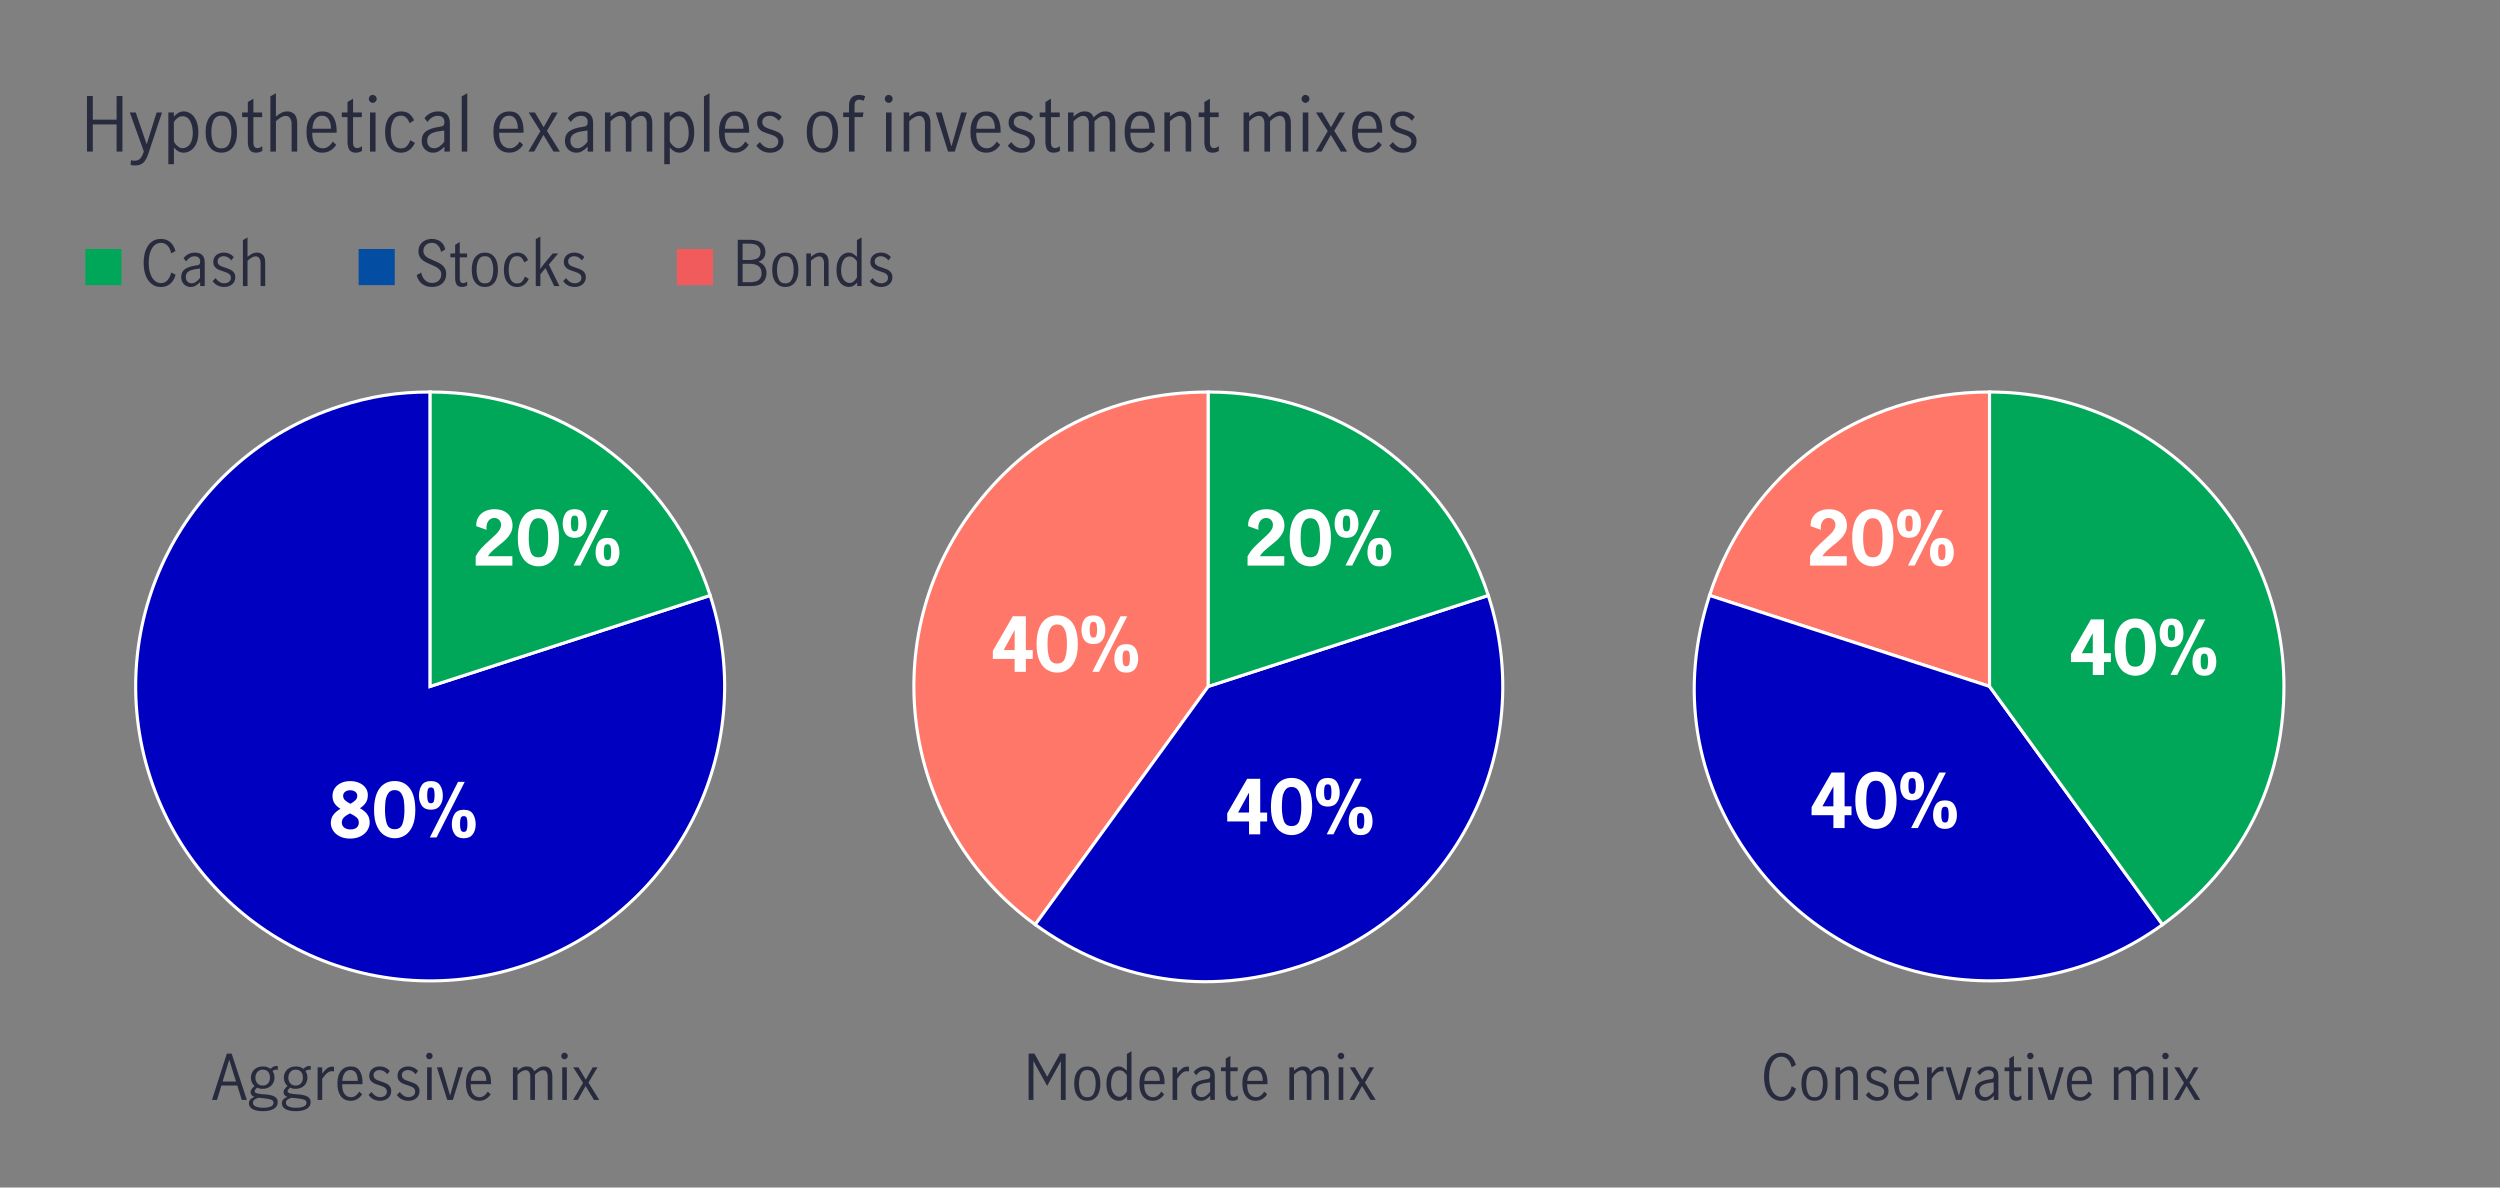
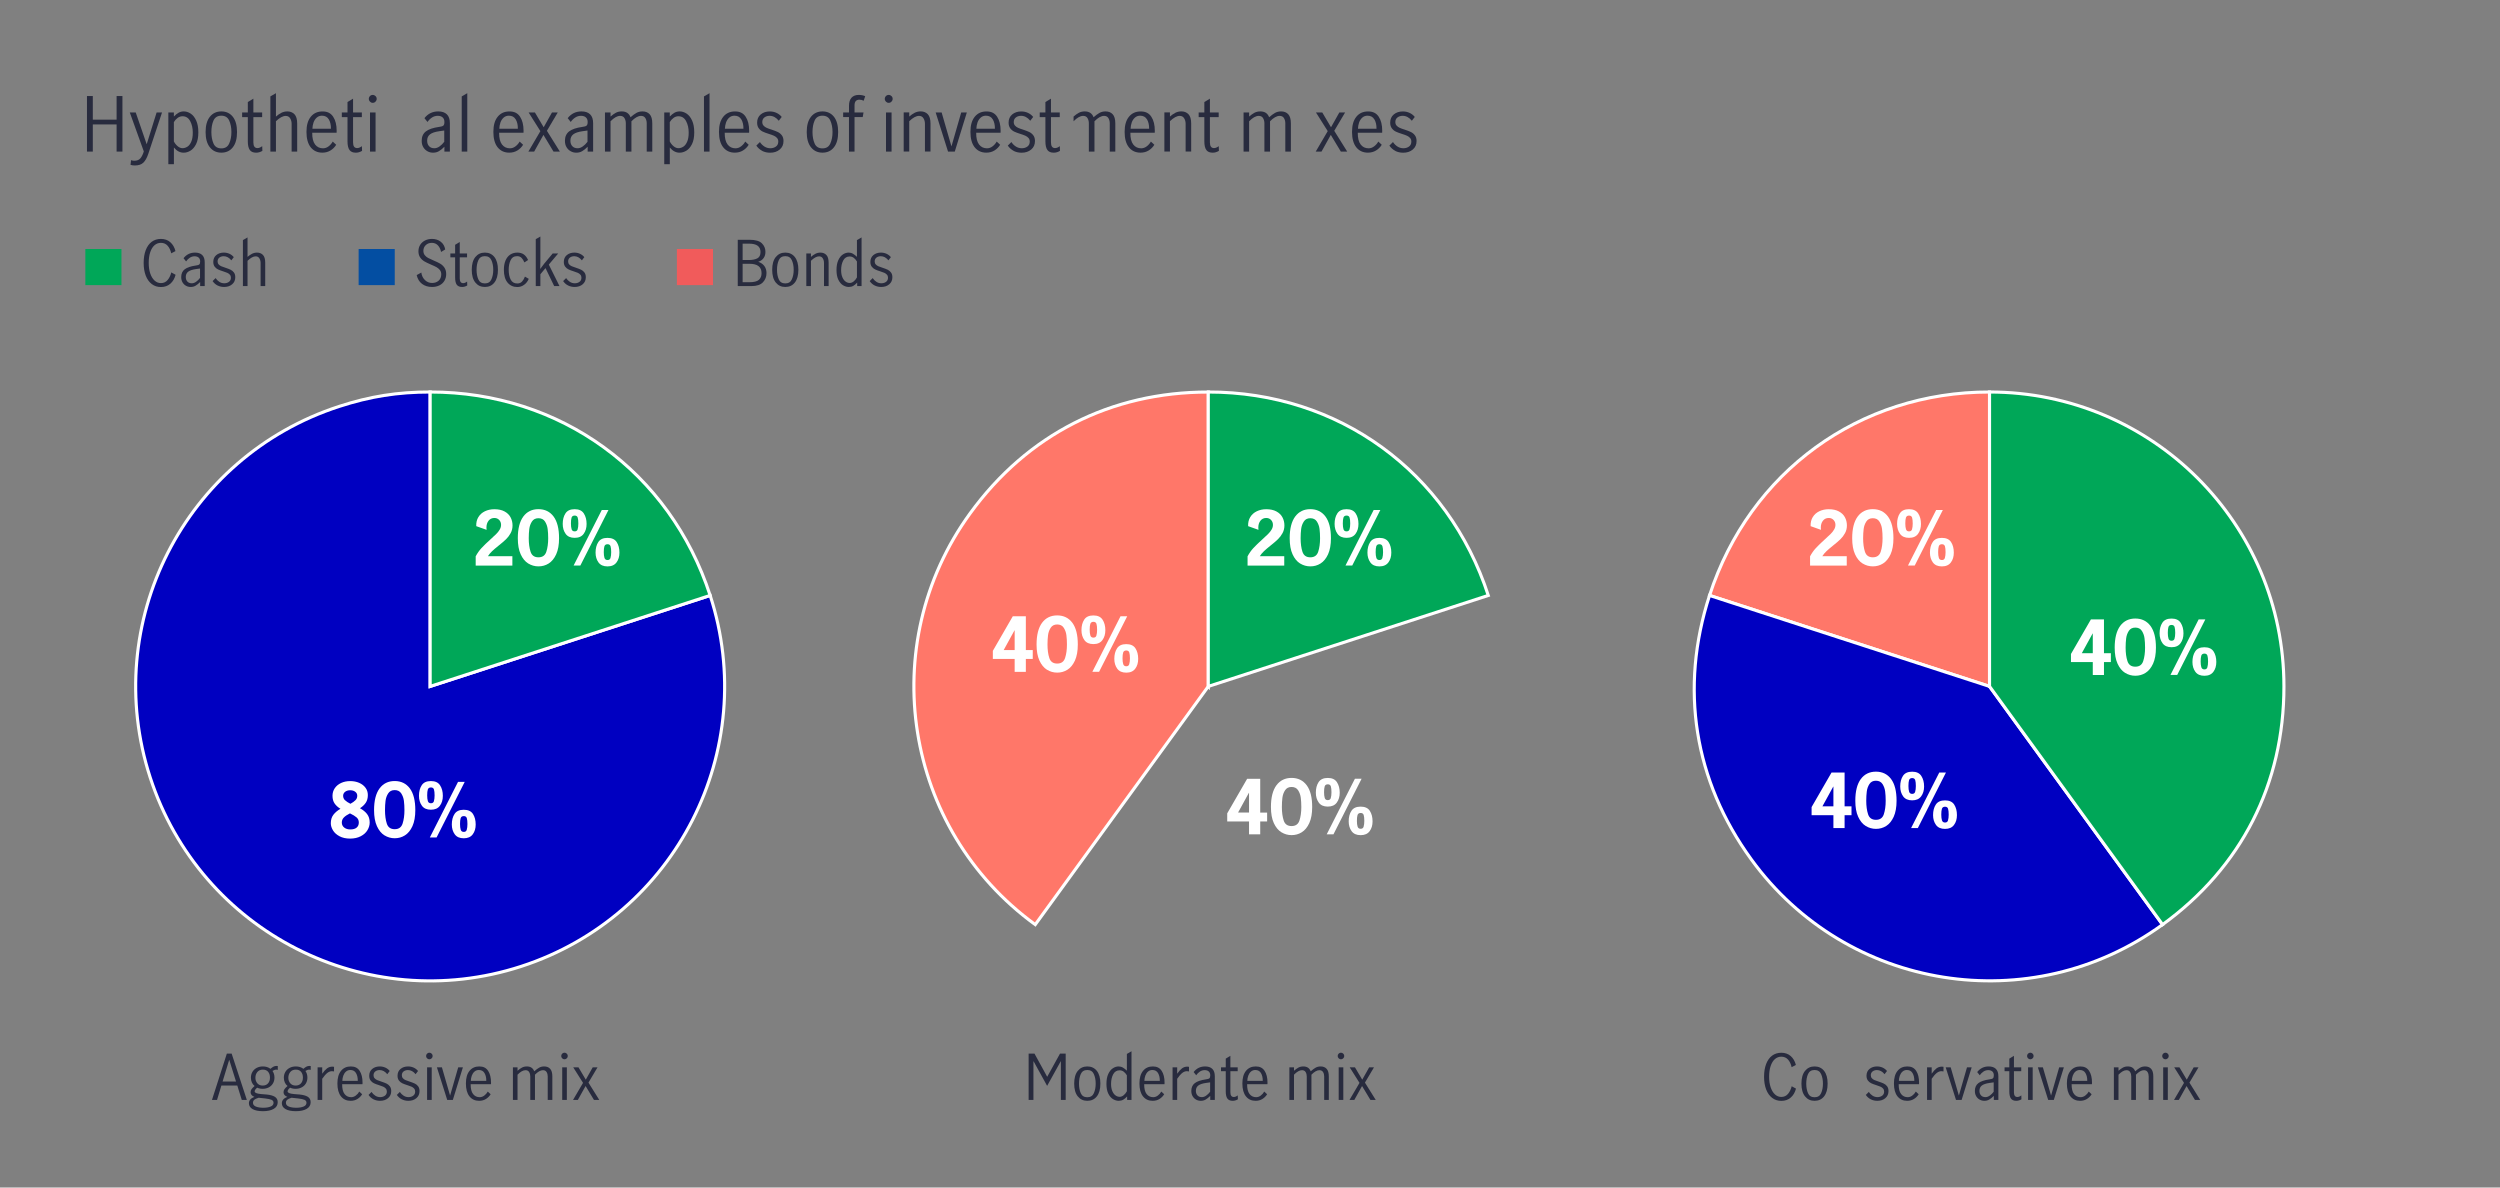
<svg xmlns="http://www.w3.org/2000/svg" id="Layer_1" data-name="Layer 1" viewBox="0 0 800 380">
  <rect x="0" y="0" width="800" height="380" fill="#808080" stroke="none" />
  <defs>
    <style>
      .cls-1 {
        fill: #034ea2;
      }

      .cls-1, .cls-2, .cls-3, .cls-4, .cls-5, .cls-6 {
        stroke-width: 0px;
      }

      .cls-2 {
        fill: #f15b5b;
      }

      .cls-3 {
        fill: #282b3e;
      }

      .cls-4 {
        fill: #282b3e;
      }

      .cls-5 {
        fill: #00a758;
      }

      .cls-7 {
        fill: #ff7769;
      }

      .cls-7, .cls-8, .cls-9 {
        stroke: #fff;
        stroke-miterlimit: 10;
      }

      .cls-6 {
        fill: #fff;
      }

      .cls-8 {
        fill: #00a758;
      }

      .cls-9 {
        fill: #0000c1;
      }
    </style>
  </defs>
  <g>
    <path class="cls-9" d="M137.65,219.65l89.6-29.11c16.08,49.48-11,102.63-60.49,118.71-49.48,16.08-102.63-11-118.71-60.49-16.08-49.48,11-102.63,60.49-118.71,9.9-3.22,18.71-4.61,29.11-4.61v94.21Z" />
    <path class="cls-8" d="M137.65,219.65v-94.21c41.62,0,76.73,25.51,89.6,65.1l-89.6,29.11Z" />
  </g>
  <g>
    <path class="cls-7" d="M386.65,219.65l-55.37,76.22c-42.09-30.58-51.42-89.5-20.84-131.59,18.35-25.26,45-38.83,76.22-38.83v94.21Z" />
-     <path class="cls-9" d="M386.65,219.65l89.6-29.11c16.08,49.48-11,102.63-60.49,118.71-29.69,9.65-59.23,4.97-84.49-13.38l55.37-76.22Z" />
    <path class="cls-8" d="M386.65,219.65v-94.21c41.62,0,76.73,25.51,89.6,65.1l-89.6,29.11Z" />
  </g>
  <g>
    <path class="cls-7" d="M636.65,219.65l-89.6-29.11c12.86-39.59,47.97-65.1,89.6-65.1v94.21Z" />
    <path class="cls-9" d="M636.65,219.65l55.37,76.22c-42.09,30.58-101.01,21.25-131.59-20.84-18.35-25.26-23.03-54.8-13.38-84.49l89.6,29.11Z" />
    <path class="cls-8" d="M636.65,219.65v-94.21c52.03,0,94.21,42.18,94.21,94.21,0,31.22-13.58,57.87-38.83,76.22l-55.37-76.22Z" />
  </g>
  <g>
    <path class="cls-5" d="M27.31,91.24v-11.56h11.56v11.56h-11.56Z" />
    <path class="cls-3" d="M48.58,90.91c-.83-.63-1.48-1.52-1.93-2.68-.45-1.16-.68-2.52-.68-4.08s.22-2.96.67-4.12c.45-1.16,1.08-2.05,1.91-2.66.83-.61,1.81-.92,2.94-.92,1.2,0,2.2.35,3,1.05.8.7,1.35,1.65,1.66,2.85l-1.36.72c-.21-.99-.59-1.79-1.14-2.42-.55-.63-1.27-.94-2.16-.94-.77,0-1.45.25-2.04.76-.59.51-1.04,1.24-1.37,2.21-.33.97-.49,2.12-.49,3.47,0,1.27.16,2.39.49,3.36.33.97.79,1.73,1.38,2.27.59.54,1.27.81,2.03.81.88,0,1.6-.33,2.15-.99.55-.66.94-1.47,1.17-2.43l1.38.76c-.31,1.19-.86,2.14-1.67,2.85-.81.71-1.82,1.07-3.03,1.07-1.11,0-2.08-.31-2.91-.94Z" />
    <path class="cls-3" d="M59.52,91.45c-.46-.25-.83-.62-1.11-1.09-.28-.47-.42-1.04-.42-1.69,0-1.09.37-1.93,1.12-2.5.75-.57,1.92-.97,3.52-1.2.57-.07.95-.18,1.14-.35.19-.17.28-.48.28-.95,0-.55-.16-.96-.48-1.24-.32-.28-.75-.42-1.3-.42s-1.06.15-1.53.46c-.47.31-.87.7-1.19,1.18l-.82-1.02c.93-1.2,2.16-1.8,3.68-1.8,1,0,1.77.26,2.3.78s.8,1.31.8,2.36v7.58h-1.46v-1.3c-.52.52-1.01.91-1.47,1.18s-.98.4-1.55.4-1.05-.13-1.51-.38ZM62.76,90.16c.46-.33.88-.74,1.25-1.23v-3h-.04l-1.28.18c-1.13.16-1.96.44-2.47.83-.51.39-.77.96-.77,1.69,0,.61.17,1.1.51,1.47.34.37.81.55,1.41.55.47,0,.93-.16,1.39-.49Z" />
    <path class="cls-3" d="M69.63,91.36c-.63-.31-1.16-.78-1.6-1.41l.96-.96c.32.49.72.89,1.2,1.2.48.31,1.01.46,1.58.46s1.1-.16,1.51-.47c.41-.31.61-.75.61-1.31,0-.39-.11-.71-.33-.96-.22-.25-.49-.45-.82-.6-.33-.15-.77-.31-1.33-.48-.68-.21-1.23-.42-1.65-.62-.42-.2-.78-.49-1.07-.88-.29-.39-.44-.89-.44-1.52,0-.92.32-1.65.96-2.18.64-.53,1.45-.8,2.42-.8.64,0,1.24.13,1.79.38.55.25,1.02.61,1.39,1.08l-.78,1.02c-.72-.88-1.53-1.32-2.44-1.32-.56,0-1.03.15-1.4.44-.37.29-.56.7-.56,1.22,0,.39.11.7.33.95.22.25.49.44.82.59.33.15.77.31,1.33.48.69.23,1.25.44,1.67.64.42.2.78.49,1.07.88s.44.89.44,1.52c0,.95-.34,1.7-1.01,2.27-.67.57-1.53.85-2.57.85-.76,0-1.45-.16-2.08-.47Z" />
    <path class="cls-3" d="M79.21,75.97v6.24c.47-.41.94-.75,1.43-1,.49-.25,1.02-.38,1.61-.38.77,0,1.4.25,1.89.75.49.5.73,1.34.73,2.51v7.46h-1.48v-7.42c0-.55-.13-1.03-.39-1.46-.26-.43-.66-.64-1.19-.64-.75,0-1.61.47-2.6,1.42v8.1h-1.48v-14.72l1.48-.86Z" />
    <path class="cls-1" d="M114.76,91.24v-11.56h11.56v11.56h-11.56Z" />
    <path class="cls-3" d="M135.06,90.85c-.87-.65-1.44-1.59-1.72-2.82l1.48-.82c.13.99.52,1.79,1.16,2.41.64.62,1.41.93,2.3.93.84,0,1.54-.25,2.09-.74.55-.49.83-1.17.83-2.04,0-.53-.15-.99-.44-1.36-.29-.37-.66-.68-1.09-.92-.43-.24-1.02-.51-1.75-.82-.87-.37-1.57-.71-2.1-1.02s-.99-.72-1.36-1.25c-.37-.53-.56-1.19-.56-1.99s.19-1.48.57-2.08c.38-.6.9-1.06,1.56-1.39s1.39-.49,2.19-.49c1.11,0,2.05.3,2.82.9.77.6,1.25,1.43,1.42,2.48l-1.32.8c-.16-.87-.5-1.57-1.01-2.11-.51-.54-1.16-.81-1.95-.81s-1.42.24-1.93.72c-.51.48-.77,1.09-.77,1.84,0,.53.14.99.43,1.36.29.37.65.68,1.08.91s1.02.5,1.75.81c.88.37,1.59.71,2.12,1.02.53.31.99.73,1.36,1.28.37.55.56,1.23.56,2.04s-.18,1.51-.55,2.14c-.37.63-.89,1.12-1.58,1.47s-1.49.53-2.41.53c-1.25,0-2.31-.33-3.18-.98Z" />
    <path class="cls-3" d="M146.17,91.12c-.35-.47-.53-1.24-.53-2.31v-6.46h-1.52v-1.24h1.52v-2.78l1.48-.9v3.68h2.34v1.24h-2.34v6.74c0,1.01.37,1.52,1.1,1.52.39,0,.81-.17,1.26-.52l.04,1.26c-.53.32-1.09.48-1.66.48-.77,0-1.34-.24-1.69-.71Z" />
    <path class="cls-3" d="M152.11,90.41c-.77-.95-1.15-2.31-1.15-4.08s.38-3.13,1.15-4.08c.77-.95,1.78-1.42,3.05-1.42s2.3.47,3.05,1.42,1.13,2.31,1.13,4.08-.38,3.13-1.13,4.08c-.75.95-1.77,1.42-3.05,1.42s-2.28-.47-3.05-1.42ZM157.25,89.39c.39-.87.59-1.89.59-3.06s-.2-2.19-.59-3.06-1.09-1.3-2.09-1.3-1.71.43-2.09,1.29-.57,1.88-.57,3.07.19,2.21.57,3.07,1.08,1.29,2.09,1.29,1.7-.43,2.09-1.3Z" />
    <path class="cls-3" d="M162.42,90.43c-.79-.95-1.18-2.31-1.18-4.1,0-1.17.18-2.17.54-3,.36-.83.86-1.45,1.51-1.87s1.4-.63,2.25-.63,1.57.21,2.12.62c.55.41.99,1,1.32,1.76l-1.2.76c-.2-.57-.49-1.05-.86-1.43-.37-.38-.85-.57-1.44-.57-.99,0-1.68.43-2.09,1.3-.41.87-.61,1.89-.61,3.06,0,1.27.21,2.31.64,3.14.43.83,1.13,1.24,2.12,1.24.63,0,1.13-.2,1.51-.61.38-.41.69-.94.93-1.59l1.22.72c-.33.79-.82,1.42-1.47,1.9-.65.48-1.38.72-2.19.72-1.29,0-2.33-.47-3.12-1.42Z" />
    <path class="cls-3" d="M177.34,91.55l-2.78-5.76-1.64,1.96v3.8h-1.48v-15.02l1.48-.84v7.72c0,.51-.01,1.17-.04,2l-.02.64h.02c.63-.85,1.05-1.42,1.28-1.7l2.7-3.24h1.76l-3,3.56,3.42,6.88h-1.7Z" />
    <path class="cls-3" d="M181.8,91.36c-.63-.31-1.16-.78-1.6-1.41l.96-.96c.32.49.72.89,1.2,1.2.48.31,1.01.46,1.58.46s1.1-.16,1.51-.47c.41-.31.61-.75.61-1.31,0-.39-.11-.71-.33-.96-.22-.25-.49-.45-.82-.6-.33-.15-.77-.31-1.33-.48-.68-.21-1.23-.42-1.65-.62-.42-.2-.78-.49-1.07-.88-.29-.39-.44-.89-.44-1.52,0-.92.32-1.65.96-2.18.64-.53,1.45-.8,2.42-.8.64,0,1.24.13,1.79.38.55.25,1.02.61,1.39,1.08l-.78,1.02c-.72-.88-1.53-1.32-2.44-1.32-.56,0-1.03.15-1.4.44-.37.29-.56.7-.56,1.22,0,.39.11.7.33.95.22.25.49.44.82.59.33.15.77.31,1.33.48.69.23,1.25.44,1.67.64.42.2.78.49,1.07.88s.44.89.44,1.52c0,.95-.34,1.7-1.01,2.27-.67.57-1.53.85-2.57.85-.76,0-1.45-.16-2.08-.47Z" />
    <path class="cls-2" d="M216.6,91.24v-11.56h11.56v11.56h-11.56Z" />
    <path class="cls-3" d="M239.86,76.73c1.85,0,3.16.37,3.93,1.12.77.75,1.15,1.67,1.15,2.76,0,.77-.2,1.44-.6,1.99-.4.55-.97.94-1.7,1.17.84.28,1.49.73,1.95,1.35.46.62.69,1.38.69,2.27,0,1.15-.38,2.13-1.14,2.94-.76.81-2,1.22-3.72,1.22h-4.34v-14.82h3.78ZM242.31,82.69c.7-.35,1.05-1.03,1.05-2.04,0-1.79-1.21-2.68-3.64-2.68h-2.08v5.24h1.94c1.12,0,2.03-.17,2.73-.52ZM242.85,89.54c.57-.51.85-1.22.85-2.13,0-2-1.29-3-3.88-3h-2.18v5.9h2.16c1.47,0,2.48-.26,3.05-.77Z" />
    <path class="cls-3" d="M248.25,90.41c-.77-.95-1.15-2.31-1.15-4.08s.38-3.13,1.15-4.08c.77-.95,1.78-1.42,3.05-1.42s2.3.47,3.05,1.42,1.13,2.31,1.13,4.08-.38,3.13-1.13,4.08c-.75.95-1.77,1.42-3.05,1.42s-2.28-.47-3.05-1.42ZM253.39,89.39c.39-.87.59-1.89.59-3.06s-.2-2.19-.59-3.06-1.09-1.3-2.09-1.3-1.71.43-2.09,1.29-.57,1.88-.57,3.07.19,2.21.57,3.07,1.08,1.29,2.09,1.29,1.7-.43,2.09-1.3Z" />
    <path class="cls-3" d="M259.5,81.11v1.1c.47-.41.94-.75,1.43-1,.49-.25,1.02-.38,1.61-.38.77,0,1.4.25,1.89.75.49.5.73,1.34.73,2.51v7.46h-1.48v-7.42c0-.55-.13-1.03-.39-1.46-.26-.43-.66-.64-1.19-.64-.75,0-1.61.47-2.6,1.42v8.1h-1.48v-10.44h1.48Z" />
    <path class="cls-3" d="M269.8,91.3c-.6-.35-1.1-.93-1.51-1.74-.41-.81-.61-1.86-.61-3.15s.19-2.32.58-3.16c.39-.84.88-1.45,1.48-1.84.6-.39,1.21-.58,1.84-.58.48,0,.94.12,1.37.37.43.25.86.58,1.27.99v-5.36l1.48-.86v15.58h-1.4v-1.12c-.43.47-.85.82-1.26,1.05-.41.23-.89.35-1.44.35-.6,0-1.2-.18-1.8-.53ZM273.23,90.01c.42-.36.75-.77.99-1.24v-5.1c-.28-.47-.61-.85-1-1.15-.39-.3-.83-.45-1.32-.45-.93,0-1.62.43-2.07,1.29-.45.86-.67,1.88-.67,3.07,0,.89.13,1.65.39,2.27s.6,1.08,1.02,1.39.86.46,1.33.46.91-.18,1.33-.54Z" />
    <path class="cls-3" d="M279.9,91.36c-.63-.31-1.16-.78-1.6-1.41l.96-.96c.32.49.72.89,1.2,1.2.48.31,1.01.46,1.58.46s1.1-.16,1.51-.47c.41-.31.61-.75.61-1.31,0-.39-.11-.71-.33-.96-.22-.25-.49-.45-.82-.6-.33-.15-.77-.31-1.33-.48-.68-.21-1.23-.42-1.65-.62-.42-.2-.78-.49-1.07-.88-.29-.39-.44-.89-.44-1.52,0-.92.32-1.65.96-2.18.64-.53,1.45-.8,2.42-.8.64,0,1.24.13,1.79.38.55.25,1.02.61,1.39,1.08l-.78,1.02c-.72-.88-1.53-1.32-2.44-1.32-.56,0-1.03.15-1.4.44-.37.29-.56.7-.56,1.22,0,.39.11.7.33.95.22.25.49.44.82.59.33.15.77.31,1.33.48.69.23,1.25.44,1.67.64.42.2.78.49,1.07.88s.44.89.44,1.52c0,.95-.34,1.7-1.01,2.27-.67.57-1.53.85-2.57.85-.76,0-1.45-.16-2.08-.47Z" />
  </g>
  <g>
    <path class="cls-3" d="M27.83,30.73h1.87v7.56h7.61v-7.56h1.87v17.78h-1.87v-8.69h-7.61v8.69h-1.87v-17.78Z" />
    <path class="cls-3" d="M41.77,52.76l.17-1.51c.34.13.67.19,1.01.19.88,0,1.54-.26,1.97-.77.43-.51.8-1.25,1.1-2.21l-4.49-12.48h1.9l3.5,10.15h.02l3.17-10.15h1.73l-4.42,13.32c-.42,1.23-.94,2.15-1.56,2.75s-1.53.9-2.71.9c-.5,0-.96-.06-1.39-.19Z" />
    <path class="cls-3" d="M55.64,35.98v1.3c.5-.51.99-.91,1.49-1.2.5-.29,1.06-.43,1.68-.43.75,0,1.48.23,2.2.7s1.3,1.2,1.76,2.2.7,2.27.7,3.8-.24,2.81-.73,3.78-1.09,1.66-1.8,2.09-1.44.64-2.17.64c-1.17,0-2.21-.55-3.12-1.66v5.35h-1.78v-16.56h1.78ZM59.96,46.95c.5-.32.91-.85,1.24-1.6s.49-1.72.49-2.92c0-1.41-.28-2.63-.83-3.67-.55-1.04-1.37-1.56-2.46-1.56-.56,0-1.08.18-1.56.53-.48.35-.88.8-1.2,1.34v6.19c.29.58.68,1.08,1.19,1.51.5.43,1.03.65,1.57.65s1.06-.16,1.56-.48Z" />
    <path class="cls-3" d="M67.17,47.15c-.92-1.14-1.38-2.77-1.38-4.9s.46-3.76,1.38-4.9c.92-1.14,2.14-1.7,3.66-1.7s2.76.57,3.66,1.7c.9,1.14,1.36,2.77,1.36,4.9s-.45,3.76-1.36,4.9c-.9,1.14-2.12,1.7-3.66,1.7s-2.74-.57-3.66-1.7ZM73.34,45.92c.47-1.04.71-2.26.71-3.67s-.24-2.63-.71-3.67-1.31-1.56-2.51-1.56-2.05.52-2.51,1.55-.68,2.26-.68,3.68.23,2.65.68,3.68,1.29,1.55,2.51,1.55,2.04-.52,2.51-1.56Z" />
    <path class="cls-3" d="M79.94,48c-.42-.57-.64-1.49-.64-2.77v-7.75h-1.82v-1.49h1.82v-3.34l1.78-1.08v4.42h2.81v1.49h-2.81v8.09c0,1.22.44,1.82,1.32,1.82.46,0,.97-.21,1.51-.62l.05,1.51c-.64.38-1.3.58-1.99.58-.93,0-1.6-.28-2.03-.85Z" />
    <path class="cls-3" d="M88.3,29.82v7.49c.56-.5,1.13-.9,1.72-1.2.58-.3,1.23-.46,1.93-.46.93,0,1.68.3,2.27.9.58.6.88,1.6.88,3.01v8.95h-1.78v-8.9c0-.66-.16-1.24-.47-1.75-.31-.51-.79-.77-1.43-.77-.9,0-1.94.57-3.12,1.7v9.72h-1.78v-17.66l1.78-1.03Z" />
    <path class="cls-3" d="M99.44,47.15c-.91-1.14-1.37-2.78-1.37-4.94s.46-3.71,1.38-4.85c.92-1.14,2.17-1.7,3.76-1.7s2.65.56,3.4,1.69,1.12,2.64,1.12,4.52c0,.26,0,.46-.02.6h-7.8c-.02,1.7.29,2.95.92,3.77.63.82,1.48,1.22,2.53,1.22.62,0,1.21-.2,1.76-.61.55-.41,1-.92,1.36-1.55l1.1,1.03c-.46.75-1.07,1.36-1.82,1.82-.75.46-1.62.7-2.62.7-1.55,0-2.78-.57-3.7-1.7ZM105.22,38.22c-.46-.8-1.19-1.2-2.18-1.2-.66,0-1.22.2-1.68.61s-.81.93-1.03,1.57c-.22.64-.34,1.3-.36,1.99h5.93c.02-1.18-.21-2.18-.67-2.98Z" />
    <path class="cls-3" d="M111.84,48c-.42-.57-.64-1.49-.64-2.77v-7.75h-1.82v-1.49h1.82v-3.34l1.78-1.08v4.42h2.81v1.49h-2.81v8.09c0,1.22.44,1.82,1.32,1.82.46,0,.97-.21,1.51-.62l.05,1.51c-.64.38-1.3.58-1.99.58-.93,0-1.6-.28-2.03-.85Z" />
    <path class="cls-3" d="M118.39,32.53c-.25-.26-.37-.55-.37-.89s.12-.65.37-.9.54-.37.88-.37.63.12.89.37c.26.25.38.55.38.9s-.13.63-.38.89c-.26.26-.55.38-.89.38s-.63-.13-.88-.38ZM118.4,35.98h1.78v12.53h-1.78v-12.53Z" />
-     <path class="cls-3" d="M124.64,47.17c-.94-1.14-1.42-2.78-1.42-4.92,0-1.41.22-2.61.65-3.6.43-.99,1.04-1.74,1.81-2.24.78-.5,1.68-.76,2.7-.76s1.89.25,2.54.74,1.18,1.2,1.58,2.11l-1.44.91c-.24-.69-.58-1.26-1.03-1.72-.45-.46-1.02-.68-1.73-.68-1.18,0-2.02.52-2.51,1.56s-.73,2.26-.73,3.67c0,1.52.25,2.78.77,3.77.51.99,1.36,1.49,2.54,1.49.75,0,1.36-.24,1.81-.73.46-.49.83-1.12,1.12-1.91l1.46.86c-.4.94-.99,1.7-1.76,2.28s-1.65.86-2.63.86c-1.55,0-2.8-.57-3.74-1.7Z" />
    <path class="cls-3" d="M136.77,48.39c-.55-.3-1-.74-1.33-1.31-.34-.57-.5-1.24-.5-2.03,0-1.31.45-2.31,1.34-3,.9-.69,2.3-1.17,4.22-1.44.69-.08,1.14-.22,1.37-.42.22-.2.34-.58.34-1.14,0-.66-.19-1.15-.58-1.49-.38-.34-.9-.5-1.56-.5s-1.27.18-1.84.55c-.57.37-1.04.84-1.43,1.42l-.98-1.22c1.12-1.44,2.59-2.16,4.42-2.16,1.2,0,2.12.31,2.76.94.64.62.96,1.57.96,2.83v9.1h-1.75v-1.56c-.62.62-1.21,1.1-1.76,1.42-.55.32-1.17.48-1.86.48s-1.26-.15-1.81-.46ZM140.66,46.85c.55-.39,1.05-.88,1.5-1.48v-3.6h-.05l-1.54.22c-1.36.19-2.35.52-2.96,1-.62.47-.92,1.15-.92,2.03,0,.74.2,1.32.61,1.76.41.44.97.66,1.69.66.56,0,1.12-.2,1.67-.59Z" />
    <path class="cls-3" d="M147.75,30.85l1.78-1.03v18.7h-1.78v-17.66Z" />
    <path class="cls-3" d="M159.25,47.15c-.91-1.14-1.37-2.78-1.37-4.94s.46-3.71,1.38-4.85c.92-1.14,2.17-1.7,3.76-1.7s2.65.56,3.4,1.69c.74,1.13,1.12,2.64,1.12,4.52,0,.26,0,.46-.02.6h-7.8c-.02,1.7.29,2.95.92,3.77.63.82,1.48,1.22,2.53,1.22.62,0,1.21-.2,1.76-.61s1-.92,1.36-1.55l1.1,1.03c-.46.75-1.07,1.36-1.82,1.82s-1.62.7-2.62.7c-1.55,0-2.78-.57-3.7-1.7ZM165.03,38.22c-.46-.8-1.19-1.2-2.18-1.2-.66,0-1.22.2-1.68.61-.46.41-.81.93-1.03,1.57-.22.64-.34,1.3-.36,1.99h5.93c.02-1.18-.21-2.18-.67-2.98Z" />
    <path class="cls-3" d="M175.01,41.86l4.15,6.65h-2.04l-3.19-5.3h-.05l-2.95,5.3h-1.85l3.84-6.55-3.77-5.98h2.02l2.78,4.7h.05l2.64-4.7h1.85l-3.48,5.88Z" />
    <path class="cls-3" d="M182.61,48.39c-.55-.3-1-.74-1.33-1.31-.34-.57-.5-1.24-.5-2.03,0-1.31.45-2.31,1.34-3,.9-.69,2.3-1.17,4.22-1.44.69-.08,1.14-.22,1.37-.42.22-.2.34-.58.34-1.14,0-.66-.19-1.15-.58-1.49-.38-.34-.9-.5-1.56-.5s-1.27.18-1.84.55c-.57.37-1.04.84-1.43,1.42l-.98-1.22c1.12-1.44,2.59-2.16,4.42-2.16,1.2,0,2.12.31,2.76.94.64.62.96,1.57.96,2.83v9.1h-1.75v-1.56c-.62.62-1.21,1.1-1.76,1.42-.55.32-1.17.48-1.86.48s-1.26-.15-1.81-.46ZM186.5,46.85c.55-.39,1.05-.88,1.5-1.48v-3.6h-.05l-1.54.22c-1.36.19-2.35.52-2.96,1-.62.47-.92,1.15-.92,2.03,0,.74.2,1.32.61,1.76.41.44.97.66,1.69.66.56,0,1.12-.2,1.67-.59Z" />
    <path class="cls-3" d="M195.37,35.98v1.32c.58-.51,1.14-.92,1.69-1.21.55-.3,1.18-.44,1.88-.44,1.42,0,2.37.62,2.83,1.87.7-.62,1.34-1.09,1.9-1.4.56-.31,1.2-.47,1.92-.47.98,0,1.74.3,2.3.91.56.61.84,1.59.84,2.95v9h-1.78v-9.05c0-.62-.14-1.18-.43-1.66-.29-.48-.75-.72-1.39-.72-.93,0-1.95.58-3.07,1.73v9.7h-1.8v-9.05c0-.62-.14-1.18-.43-1.66-.29-.48-.75-.72-1.39-.72-.93,0-1.95.58-3.07,1.73v9.7h-1.78v-12.53h1.78Z" />
    <path class="cls-3" d="M214.33,35.98v1.3c.5-.51.99-.91,1.49-1.2.5-.29,1.06-.43,1.68-.43.75,0,1.48.23,2.2.7s1.3,1.2,1.76,2.2.7,2.27.7,3.8-.24,2.81-.73,3.78-1.09,1.66-1.8,2.09-1.44.64-2.17.64c-1.17,0-2.21-.55-3.12-1.66v5.35h-1.78v-16.56h1.78ZM218.65,46.95c.5-.32.91-.85,1.24-1.6s.49-1.72.49-2.92c0-1.41-.28-2.63-.83-3.67-.55-1.04-1.37-1.56-2.46-1.56-.56,0-1.08.18-1.56.53-.48.35-.88.8-1.2,1.34v6.19c.29.58.68,1.08,1.19,1.51.5.43,1.03.65,1.57.65s1.06-.16,1.56-.48Z" />
    <path class="cls-3" d="M225.27,30.85l1.78-1.03v18.7h-1.78v-17.66Z" />
    <path class="cls-3" d="M231.44,47.15c-.91-1.14-1.37-2.78-1.37-4.94s.46-3.71,1.38-4.85c.92-1.14,2.17-1.7,3.76-1.7s2.65.56,3.4,1.69,1.12,2.64,1.12,4.52c0,.26,0,.46-.02.6h-7.8c-.02,1.7.29,2.95.92,3.77.63.82,1.48,1.22,2.53,1.22.62,0,1.21-.2,1.76-.61.55-.41,1-.92,1.36-1.55l1.1,1.03c-.46.75-1.07,1.36-1.82,1.82-.75.46-1.62.7-2.62.7-1.55,0-2.78-.57-3.7-1.7ZM237.22,38.22c-.46-.8-1.19-1.2-2.18-1.2-.66,0-1.22.2-1.68.61s-.81.93-1.03,1.57c-.22.64-.34,1.3-.36,1.99h5.93c.02-1.18-.21-2.18-.67-2.98Z" />
    <path class="cls-3" d="M243.94,48.29c-.75-.38-1.39-.94-1.92-1.69l1.15-1.15c.38.59.86,1.07,1.44,1.44s1.21.55,1.9.55,1.32-.19,1.81-.56.73-.9.73-1.57c0-.46-.13-.85-.4-1.15-.26-.3-.59-.54-.98-.72-.39-.18-.92-.37-1.6-.58-.82-.26-1.48-.5-1.98-.74s-.93-.59-1.28-1.06c-.35-.46-.53-1.07-.53-1.82,0-1.1.38-1.98,1.15-2.62.77-.64,1.74-.96,2.9-.96.77,0,1.48.15,2.15.46.66.3,1.22.74,1.67,1.3l-.94,1.22c-.86-1.06-1.84-1.58-2.93-1.58-.67,0-1.23.18-1.68.53-.45.35-.67.84-.67,1.46,0,.46.13.84.4,1.14.26.3.59.53.98.71s.92.37,1.6.58c.83.27,1.5.53,2,.77.5.24.93.59,1.28,1.06.35.46.53,1.07.53,1.82,0,1.14-.4,2.04-1.21,2.72-.81.68-1.84,1.02-3.08,1.02-.91,0-1.74-.19-2.5-.56Z" />
    <path class="cls-3" d="M259.53,47.15c-.92-1.14-1.38-2.77-1.38-4.9s.46-3.76,1.38-4.9c.92-1.14,2.14-1.7,3.66-1.7s2.76.57,3.66,1.7c.9,1.14,1.36,2.77,1.36,4.9s-.45,3.76-1.36,4.9c-.9,1.14-2.12,1.7-3.66,1.7s-2.74-.57-3.66-1.7ZM265.7,45.92c.47-1.04.71-2.26.71-3.67s-.24-2.63-.71-3.67-1.31-1.56-2.51-1.56-2.05.52-2.51,1.55-.68,2.26-.68,3.68.23,2.65.68,3.68,1.29,1.55,2.51,1.55,2.04-.52,2.51-1.56Z" />
    <path class="cls-3" d="M269.81,37.47v-1.49h1.87v-2.18c0-1.09.27-1.93.8-2.53.54-.6,1.32-.9,2.34-.9.38,0,.76.04,1.14.12.38.08.68.18.9.29l-.48,1.46c-.42-.22-.88-.34-1.39-.34-1.02,0-1.54.61-1.54,1.82v2.26h2.88l-.26,1.49h-2.62v11.04h-1.78v-11.04h-1.87Z" />
    <path class="cls-3" d="M283.5,32.53c-.25-.26-.37-.55-.37-.89s.12-.65.37-.9c.25-.25.54-.37.88-.37s.63.12.89.37c.26.25.38.55.38.9s-.13.63-.38.89c-.26.26-.55.38-.89.38s-.63-.13-.88-.38ZM283.52,35.98h1.78v12.53h-1.78v-12.53Z" />
    <path class="cls-3" d="M290.96,35.98v1.32c.56-.5,1.13-.9,1.72-1.2.58-.3,1.23-.46,1.93-.46.93,0,1.68.3,2.27.9.58.6.88,1.6.88,3.01v8.95h-1.78v-8.9c0-.66-.16-1.24-.47-1.75-.31-.51-.79-.77-1.43-.77-.9,0-1.94.57-3.12,1.7v9.72h-1.78v-12.53h1.78Z" />
    <path class="cls-3" d="M299.4,35.98h1.92l3.12,10.78h.05l3.1-10.78h1.8l-3.86,12.53h-2.16l-3.96-12.53Z" />
    <path class="cls-3" d="M311.91,47.15c-.91-1.14-1.37-2.78-1.37-4.94s.46-3.71,1.38-4.85c.92-1.14,2.17-1.7,3.76-1.7s2.65.56,3.4,1.69c.74,1.13,1.12,2.64,1.12,4.52,0,.26,0,.46-.02.6h-7.8c-.02,1.7.29,2.95.92,3.77.63.82,1.48,1.22,2.53,1.22.62,0,1.21-.2,1.76-.61s1-.92,1.36-1.55l1.1,1.03c-.46.75-1.07,1.36-1.82,1.82s-1.62.7-2.62.7c-1.55,0-2.78-.57-3.7-1.7ZM317.69,38.22c-.46-.8-1.19-1.2-2.18-1.2-.66,0-1.22.2-1.68.61-.46.41-.81.93-1.03,1.57-.22.64-.34,1.3-.36,1.99h5.93c.02-1.18-.21-2.18-.67-2.98Z" />
    <path class="cls-3" d="M324.41,48.29c-.75-.38-1.39-.94-1.92-1.69l1.15-1.15c.38.59.86,1.07,1.44,1.44s1.21.55,1.9.55,1.32-.19,1.81-.56c.49-.38.73-.9.73-1.57,0-.46-.13-.85-.4-1.15-.26-.3-.59-.54-.98-.72-.39-.18-.92-.37-1.6-.58-.82-.26-1.48-.5-1.98-.74s-.93-.59-1.28-1.06c-.35-.46-.53-1.07-.53-1.82,0-1.1.38-1.98,1.15-2.62.77-.64,1.74-.96,2.9-.96.77,0,1.48.15,2.15.46.66.3,1.22.74,1.67,1.3l-.94,1.22c-.86-1.06-1.84-1.58-2.93-1.58-.67,0-1.23.18-1.68.53-.45.35-.67.84-.67,1.46,0,.46.13.84.4,1.14s.59.53.98.71c.39.18.92.37,1.6.58.83.27,1.5.53,2,.77s.93.59,1.28,1.06c.35.46.53,1.07.53,1.82,0,1.14-.4,2.04-1.21,2.72-.81.68-1.84,1.02-3.08,1.02-.91,0-1.74-.19-2.5-.56Z" />
    <path class="cls-3" d="M335.17,48c-.42-.57-.64-1.49-.64-2.77v-7.75h-1.82v-1.49h1.82v-3.34l1.78-1.08v4.42h2.81v1.49h-2.81v8.09c0,1.22.44,1.82,1.32,1.82.46,0,.97-.21,1.51-.62l.05,1.51c-.64.38-1.3.58-1.99.58-.93,0-1.6-.28-2.03-.85Z" />
-     <path class="cls-3" d="M343.54,35.98v1.32c.58-.51,1.14-.92,1.69-1.21s1.18-.44,1.88-.44c1.42,0,2.37.62,2.83,1.87.7-.62,1.34-1.09,1.9-1.4.56-.31,1.2-.47,1.92-.47.98,0,1.74.3,2.3.91.56.61.84,1.59.84,2.95v9h-1.78v-9.05c0-.62-.14-1.18-.43-1.66-.29-.48-.75-.72-1.39-.72-.93,0-1.95.58-3.07,1.73v9.7h-1.8v-9.05c0-.62-.14-1.18-.43-1.66-.29-.48-.75-.72-1.39-.72-.93,0-1.95.58-3.07,1.73v9.7h-1.78v-12.53h1.78Z" />
+     <path class="cls-3" d="M343.54,35.98v1.32c.58-.51,1.14-.92,1.69-1.21s1.18-.44,1.88-.44c1.42,0,2.37.62,2.83,1.87.7-.62,1.34-1.09,1.9-1.4.56-.31,1.2-.47,1.92-.47.98,0,1.74.3,2.3.91.56.61.84,1.59.84,2.95v9h-1.78v-9.05c0-.62-.14-1.18-.43-1.66-.29-.48-.75-.72-1.39-.72-.93,0-1.95.58-3.07,1.73v9.7h-1.8v-9.05c0-.62-.14-1.18-.43-1.66-.29-.48-.75-.72-1.39-.72-.93,0-1.95.58-3.07,1.73v9.7v-12.53h1.78Z" />
    <path class="cls-3" d="M361.25,47.15c-.91-1.14-1.37-2.78-1.37-4.94s.46-3.71,1.38-4.85c.92-1.14,2.17-1.7,3.76-1.7s2.65.56,3.4,1.69,1.12,2.64,1.12,4.52c0,.26,0,.46-.02.6h-7.8c-.02,1.7.29,2.95.92,3.77.63.82,1.48,1.22,2.53,1.22.62,0,1.21-.2,1.76-.61.55-.41,1-.92,1.36-1.55l1.1,1.03c-.46.75-1.07,1.36-1.82,1.82s-1.62.7-2.62.7c-1.55,0-2.78-.57-3.7-1.7ZM367.04,38.22c-.46-.8-1.19-1.2-2.18-1.2-.66,0-1.22.2-1.68.61s-.81.93-1.03,1.57c-.22.64-.34,1.3-.36,1.99h5.93c.02-1.18-.21-2.18-.67-2.98Z" />
    <path class="cls-3" d="M374.38,35.98v1.32c.56-.5,1.13-.9,1.72-1.2.58-.3,1.23-.46,1.93-.46.93,0,1.68.3,2.27.9.58.6.88,1.6.88,3.01v8.95h-1.78v-8.9c0-.66-.16-1.24-.47-1.75-.31-.51-.79-.77-1.43-.77-.9,0-1.94.57-3.12,1.7v9.72h-1.78v-12.53h1.78Z" />
    <path class="cls-3" d="M386.03,48c-.42-.57-.64-1.49-.64-2.77v-7.75h-1.82v-1.49h1.82v-3.34l1.78-1.08v4.42h2.81v1.49h-2.81v8.09c0,1.22.44,1.82,1.32,1.82.46,0,.97-.21,1.51-.62l.05,1.51c-.64.38-1.3.58-1.99.58-.93,0-1.6-.28-2.03-.85Z" />
    <path class="cls-3" d="M399.72,35.98v1.32c.58-.51,1.14-.92,1.69-1.21s1.18-.44,1.88-.44c1.42,0,2.37.62,2.83,1.87.7-.62,1.34-1.09,1.9-1.4.56-.31,1.2-.47,1.92-.47.98,0,1.74.3,2.3.91.56.61.84,1.59.84,2.95v9h-1.78v-9.05c0-.62-.14-1.18-.43-1.66-.29-.48-.75-.72-1.39-.72-.93,0-1.95.58-3.07,1.73v9.7h-1.8v-9.05c0-.62-.14-1.18-.43-1.66-.29-.48-.75-.72-1.39-.72-.93,0-1.95.58-3.07,1.73v9.7h-1.78v-12.53h1.78Z" />
-     <path class="cls-3" d="M416.87,32.53c-.25-.26-.37-.55-.37-.89s.12-.65.37-.9c.25-.25.54-.37.88-.37s.63.12.89.37c.26.25.38.55.38.9s-.13.63-.38.89c-.26.26-.55.38-.89.38s-.63-.13-.88-.38ZM416.88,35.98h1.78v12.53h-1.78v-12.53Z" />
    <path class="cls-3" d="M426.96,41.86l4.15,6.65h-2.04l-3.19-5.3h-.05l-2.95,5.3h-1.85l3.84-6.55-3.77-5.98h2.02l2.78,4.7h.05l2.64-4.7h1.85l-3.48,5.88Z" />
    <path class="cls-3" d="M434.02,47.15c-.91-1.14-1.37-2.78-1.37-4.94s.46-3.71,1.38-4.85c.92-1.14,2.17-1.7,3.76-1.7s2.65.56,3.4,1.69,1.12,2.64,1.12,4.52c0,.26,0,.46-.02.6h-7.8c-.02,1.7.29,2.95.92,3.77.63.82,1.48,1.22,2.53,1.22.62,0,1.21-.2,1.76-.61.55-.41,1-.92,1.36-1.55l1.1,1.03c-.46.75-1.07,1.36-1.82,1.82s-1.62.7-2.62.7c-1.55,0-2.78-.57-3.7-1.7ZM439.8,38.22c-.46-.8-1.19-1.2-2.18-1.2-.66,0-1.22.2-1.68.61s-.81.93-1.03,1.57c-.22.64-.34,1.3-.36,1.99h5.93c.02-1.18-.21-2.18-.67-2.98Z" />
    <path class="cls-3" d="M446.52,48.29c-.75-.38-1.39-.94-1.92-1.69l1.15-1.15c.38.59.86,1.07,1.44,1.44.58.37,1.21.55,1.9.55s1.32-.19,1.81-.56.73-.9.73-1.57c0-.46-.13-.85-.4-1.15-.26-.3-.59-.54-.98-.72-.39-.18-.92-.37-1.6-.58-.82-.26-1.48-.5-1.98-.74s-.93-.59-1.28-1.06-.53-1.07-.53-1.82c0-1.1.38-1.98,1.15-2.62.77-.64,1.74-.96,2.9-.96.77,0,1.48.15,2.15.46.66.3,1.22.74,1.67,1.3l-.94,1.22c-.86-1.06-1.84-1.58-2.93-1.58-.67,0-1.23.18-1.68.53-.45.35-.67.84-.67,1.46,0,.46.13.84.4,1.14.26.3.59.53.98.71.39.18.92.37,1.6.58.83.27,1.5.53,2,.77s.93.59,1.28,1.06c.35.46.53,1.07.53,1.82,0,1.14-.4,2.04-1.21,2.72-.81.68-1.84,1.02-3.08,1.02-.91,0-1.74-.19-2.5-.56Z" />
  </g>
  <g>
    <path class="cls-6" d="M154.1,175.36c.72-.78,1.67-1.7,2.86-2.77.78-.7,1.4-1.28,1.85-1.73.45-.45.82-.92,1.1-1.4.29-.49.43-.99.43-1.5,0-.62-.2-1.15-.6-1.57-.4-.42-.91-.64-1.54-.64-.78,0-1.4.29-1.86.88s-.68,1.32-.68,2.2c0,.16.02.4.05.72l-3.31-1.18c-.05-1.12.18-2.09.68-2.9.5-.82,1.2-1.44,2.1-1.87.9-.43,1.9-.65,3-.65,1.3,0,2.38.23,3.25.7.87.46,1.52,1.09,1.94,1.87.42.78.64,1.66.64,2.62,0,.9-.2,1.72-.6,2.46-.4.74-.9,1.4-1.49,1.97-.59.57-1.37,1.24-2.33,2-.88.7-1.58,1.3-2.11,1.8s-.98,1.03-1.34,1.61h7.82v3.02h-11.74v-2.98c.53-.99,1.15-1.88,1.87-2.65Z" />
    <path class="cls-6" d="M169.03,180.32c-.99-.62-1.8-1.6-2.41-2.94-.62-1.34-.92-3.06-.92-5.14,0-3.06.59-5.37,1.76-6.95,1.18-1.58,2.79-2.36,4.84-2.36s3.68.79,4.85,2.36c1.17,1.58,1.75,3.89,1.75,6.95,0,2.08-.31,3.79-.92,5.14-.62,1.34-1.42,2.32-2.41,2.94-.99.62-2.08.92-3.26.92s-2.27-.31-3.26-.92ZM174.83,176.54c.39-1.2.59-2.63.59-4.3,0-1.09-.06-2.08-.17-2.96-.11-.89-.4-1.68-.85-2.39s-1.16-1.06-2.1-1.06-1.62.35-2.08,1.06-.74,1.5-.85,2.39c-.11.89-.17,1.88-.17,2.96,0,1.68.19,3.12.58,4.31.38,1.19,1.22,1.79,2.52,1.79s2.14-.6,2.53-1.8Z" />
    <path class="cls-6" d="M181.01,170.83c-.62-.85-.94-1.9-.94-3.17,0-1.36.29-2.49.88-3.38.58-.9,1.56-1.34,2.94-1.34s2.34.45,2.93,1.36.89,2.03.89,3.37c0,1.25-.31,2.3-.94,3.16-.62.86-1.58,1.28-2.88,1.28s-2.26-.42-2.88-1.27ZM184.85,169.36c.14-.46.22-1.07.22-1.84,0-.82-.07-1.44-.2-1.88-.14-.44-.46-.66-.97-.66s-.86.22-1,.66c-.14.44-.2,1.07-.2,1.88,0,.77.07,1.38.22,1.84.14.46.47.68.98.68s.82-.23.96-.68ZM192.57,163.2h2.14l-9,17.78h-2.16l9.02-17.78ZM191.52,179.98c-.62-.85-.94-1.9-.94-3.14,0-1.36.29-2.49.88-3.38.58-.9,1.56-1.34,2.94-1.34s2.36.45,2.94,1.34c.58.9.88,2.02.88,3.38,0,1.25-.31,2.3-.94,3.14s-1.58,1.27-2.88,1.27-2.26-.42-2.88-1.27ZM195.36,178.51c.14-.46.22-1.07.22-1.82,0-.82-.07-1.44-.2-1.88-.14-.44-.46-.66-.97-.66s-.86.22-1,.66c-.14.44-.2,1.07-.2,1.88,0,.75.07,1.36.22,1.82.14.46.47.7.98.7s.82-.23.96-.7Z" />
  </g>
  <g>
    <path class="cls-6" d="M117.47,260.51c.55.71.83,1.61.83,2.7,0,.83-.24,1.64-.71,2.44-.47.79-1.18,1.44-2.14,1.94s-2.09.76-3.42.76-2.44-.25-3.37-.74c-.94-.5-1.64-1.12-2.1-1.88-.46-.76-.7-1.52-.7-2.29,0-1.09.27-1.99.82-2.71s1.3-1.36,2.26-1.92c-.8-.48-1.42-1.05-1.87-1.7s-.67-1.47-.67-2.45c0-.91.24-1.72.73-2.44.49-.71,1.16-1.27,2.02-1.67.86-.4,1.83-.6,2.92-.6s2.01.19,2.87.56c.86.38,1.53.9,2.03,1.58s.74,1.45.74,2.32c0,.98-.22,1.8-.66,2.46-.44.66-1.06,1.25-1.86,1.76.98.54,1.74,1.17,2.29,1.88ZM114.11,264.84c.47-.38.71-.93.71-1.63s-.24-1.22-.72-1.64c-.48-.42-1.18-.85-2.11-1.29-.85.42-1.5.85-1.94,1.3-.45.45-.67.99-.67,1.63,0,.67.26,1.21.77,1.61.51.4,1.16.6,1.94.6.88,0,1.56-.19,2.03-.58ZM110.41,256.07c.4.39.98.77,1.73,1.14.7-.38,1.24-.77,1.62-1.16.38-.39.56-.86.56-1.4s-.21-.96-.64-1.28c-.42-.33-.96-.49-1.62-.49s-1.2.17-1.62.49c-.42.33-.64.76-.64,1.28,0,.56.2,1.04.6,1.43Z" />
    <path class="cls-6" d="M123.03,267.32c-.99-.62-1.8-1.6-2.41-2.94-.62-1.34-.92-3.06-.92-5.14,0-3.06.59-5.37,1.76-6.95,1.18-1.58,2.79-2.36,4.84-2.36s3.68.79,4.85,2.36c1.17,1.58,1.75,3.89,1.75,6.95,0,2.08-.31,3.79-.92,5.14-.62,1.34-1.42,2.32-2.41,2.94-.99.62-2.08.92-3.26.92s-2.27-.31-3.26-.92ZM128.83,263.54c.39-1.2.59-2.63.59-4.3,0-1.09-.06-2.08-.17-2.96-.11-.89-.4-1.68-.85-2.39-.46-.71-1.16-1.06-2.1-1.06s-1.62.35-2.08,1.06c-.46.7-.74,1.5-.85,2.39-.11.89-.17,1.88-.17,2.96,0,1.68.19,3.12.58,4.31.38,1.19,1.22,1.79,2.52,1.79s2.14-.6,2.53-1.8Z" />
    <path class="cls-6" d="M135.01,257.83c-.62-.85-.94-1.9-.94-3.17,0-1.36.29-2.49.88-3.38.58-.9,1.56-1.34,2.94-1.34s2.34.45,2.93,1.36c.59.9.89,2.03.89,3.37,0,1.25-.31,2.3-.94,3.16s-1.58,1.28-2.88,1.28-2.26-.42-2.88-1.27ZM138.85,256.36c.14-.46.22-1.07.22-1.84,0-.82-.07-1.44-.2-1.88s-.46-.66-.97-.66-.86.22-1,.66c-.14.44-.2,1.07-.2,1.88,0,.77.07,1.38.22,1.84.14.46.47.68.98.68s.82-.23.96-.68ZM146.57,250.2h2.14l-9,17.78h-2.16l9.02-17.78ZM145.52,266.98c-.62-.85-.94-1.9-.94-3.14,0-1.36.29-2.49.88-3.38.58-.89,1.56-1.34,2.94-1.34s2.36.45,2.94,1.34c.58.9.88,2.03.88,3.38,0,1.25-.31,2.3-.94,3.14-.62.85-1.58,1.27-2.88,1.27s-2.26-.42-2.88-1.27ZM149.36,265.51c.14-.46.22-1.07.22-1.82,0-.82-.07-1.44-.2-1.88s-.46-.66-.97-.66-.86.22-1,.66-.2,1.07-.2,1.88c0,.75.07,1.36.22,1.82.14.46.47.7.98.7s.82-.23.96-.7Z" />
  </g>
  <g>
    <path class="cls-6" d="M401.1,175.36c.72-.78,1.67-1.7,2.86-2.77.78-.7,1.4-1.28,1.85-1.73.45-.45.82-.92,1.1-1.4.29-.49.43-.99.43-1.5,0-.62-.2-1.15-.6-1.57-.4-.42-.91-.64-1.54-.64-.78,0-1.4.29-1.86.88s-.68,1.32-.68,2.2c0,.16.02.4.05.72l-3.31-1.18c-.05-1.12.18-2.09.68-2.9.5-.82,1.2-1.44,2.1-1.87.9-.43,1.9-.65,3-.65,1.3,0,2.38.23,3.25.7.87.46,1.52,1.09,1.94,1.87.42.78.64,1.66.64,2.62,0,.9-.2,1.72-.6,2.46-.4.74-.9,1.4-1.49,1.97-.59.57-1.37,1.24-2.33,2-.88.7-1.58,1.3-2.11,1.8s-.98,1.03-1.34,1.61h7.82v3.02h-11.74v-2.98c.53-.99,1.15-1.88,1.87-2.65Z" />
    <path class="cls-6" d="M416.03,180.32c-.99-.62-1.8-1.6-2.41-2.94-.62-1.34-.92-3.06-.92-5.14,0-3.06.59-5.37,1.76-6.95,1.18-1.58,2.79-2.36,4.84-2.36s3.68.79,4.85,2.36c1.17,1.58,1.75,3.89,1.75,6.95,0,2.08-.31,3.79-.92,5.14-.62,1.34-1.42,2.32-2.41,2.94-.99.62-2.08.92-3.26.92s-2.27-.31-3.26-.92ZM421.83,176.54c.39-1.2.59-2.63.59-4.3,0-1.09-.06-2.08-.17-2.96-.11-.89-.4-1.68-.85-2.39s-1.16-1.06-2.1-1.06-1.62.35-2.08,1.06-.74,1.5-.85,2.39c-.11.89-.17,1.88-.17,2.96,0,1.68.19,3.12.58,4.31.38,1.19,1.22,1.79,2.52,1.79s2.14-.6,2.53-1.8Z" />
    <path class="cls-6" d="M428.01,170.83c-.62-.85-.94-1.9-.94-3.17,0-1.36.29-2.49.88-3.38.58-.9,1.56-1.34,2.94-1.34s2.34.45,2.93,1.36.89,2.03.89,3.37c0,1.25-.31,2.3-.94,3.16-.62.86-1.58,1.28-2.88,1.28s-2.26-.42-2.88-1.27ZM431.85,169.36c.14-.46.22-1.07.22-1.84,0-.82-.07-1.44-.2-1.88-.14-.44-.46-.66-.97-.66s-.86.22-1,.66c-.14.44-.2,1.07-.2,1.88,0,.77.07,1.38.22,1.84.14.46.47.68.98.68s.82-.23.96-.68ZM439.57,163.2h2.14l-9,17.78h-2.16l9.02-17.78ZM438.52,179.98c-.62-.85-.94-1.9-.94-3.14,0-1.36.29-2.49.88-3.38.58-.9,1.56-1.34,2.94-1.34s2.36.45,2.94,1.34c.58.9.88,2.02.88,3.38,0,1.25-.31,2.3-.94,3.14s-1.58,1.27-2.88,1.27-2.26-.42-2.88-1.27ZM442.36,178.51c.14-.46.22-1.07.22-1.82,0-.82-.07-1.44-.2-1.88-.14-.44-.46-.66-.97-.66s-.86.22-1,.66c-.14.44-.2,1.07-.2,1.88,0,.75.07,1.36.22,1.82.14.46.47.7.98.7s.82-.23.96-.7Z" />
  </g>
  <g>
    <path class="cls-6" d="M399.69,262.86h-6.98v-2.59l6.38-11.06h4.18v10.82h2.21v2.83h-2.21v4.13h-3.58v-4.13ZM399.69,260.02v-6.31h-.05l-3.46,6.31h3.5Z" />
    <path class="cls-6" d="M410.03,266.32c-.99-.62-1.8-1.6-2.41-2.94-.62-1.34-.92-3.06-.92-5.14,0-3.06.59-5.37,1.76-6.95,1.18-1.58,2.79-2.36,4.84-2.36s3.68.79,4.85,2.36c1.17,1.58,1.75,3.89,1.75,6.95,0,2.08-.31,3.79-.92,5.14-.62,1.34-1.42,2.32-2.41,2.94-.99.62-2.08.92-3.26.92s-2.27-.31-3.26-.92ZM415.83,262.54c.39-1.2.59-2.63.59-4.3,0-1.09-.06-2.08-.17-2.96-.11-.89-.4-1.68-.85-2.39-.46-.71-1.16-1.06-2.1-1.06s-1.62.35-2.08,1.06c-.46.7-.74,1.5-.85,2.39-.11.89-.17,1.88-.17,2.96,0,1.68.19,3.12.58,4.31.38,1.19,1.22,1.79,2.52,1.79s2.14-.6,2.53-1.8Z" />
    <path class="cls-6" d="M422.01,256.83c-.62-.85-.94-1.9-.94-3.17,0-1.36.29-2.49.88-3.38s1.56-1.34,2.94-1.34,2.34.45,2.93,1.36c.59.9.89,2.03.89,3.37,0,1.25-.31,2.3-.94,3.16s-1.58,1.28-2.88,1.28-2.26-.42-2.88-1.27ZM425.85,255.36c.14-.46.22-1.07.22-1.84,0-.82-.07-1.44-.2-1.88s-.46-.66-.97-.66-.86.22-1,.66c-.14.44-.2,1.07-.2,1.88,0,.77.07,1.38.22,1.84.14.46.47.68.98.68s.82-.23.96-.68ZM433.57,249.2h2.14l-9,17.78h-2.16l9.02-17.78ZM432.52,265.98c-.62-.85-.94-1.9-.94-3.14,0-1.36.29-2.49.88-3.38.58-.89,1.56-1.34,2.94-1.34s2.36.45,2.94,1.34c.58.9.88,2.03.88,3.38,0,1.25-.31,2.3-.94,3.14-.62.85-1.58,1.27-2.88,1.27s-2.26-.42-2.88-1.27ZM436.36,264.51c.14-.46.22-1.07.22-1.82,0-.82-.07-1.44-.2-1.88s-.46-.66-.97-.66-.86.22-1,.66-.2,1.07-.2,1.88c0,.75.07,1.36.22,1.82.14.46.47.7.98.7s.82-.23.96-.7Z" />
  </g>
  <g>
    <path class="cls-6" d="M324.69,210.86h-6.98v-2.59l6.38-11.06h4.18v10.82h2.21v2.83h-2.21v4.13h-3.58v-4.13ZM324.69,208.02v-6.31h-.05l-3.46,6.31h3.5Z" />
    <path class="cls-6" d="M335.03,214.32c-.99-.62-1.8-1.6-2.41-2.94-.62-1.34-.92-3.06-.92-5.14,0-3.06.59-5.37,1.76-6.95,1.18-1.58,2.79-2.36,4.84-2.36s3.68.79,4.85,2.36c1.17,1.58,1.75,3.89,1.75,6.95,0,2.08-.31,3.79-.92,5.14-.62,1.34-1.42,2.32-2.41,2.94-.99.62-2.08.92-3.26.92s-2.27-.31-3.26-.92ZM340.83,210.54c.39-1.2.59-2.63.59-4.3,0-1.09-.06-2.08-.17-2.96-.11-.89-.4-1.68-.85-2.39s-1.16-1.06-2.1-1.06-1.62.35-2.08,1.06-.74,1.5-.85,2.39c-.11.89-.17,1.88-.17,2.96,0,1.68.19,3.12.58,4.31.38,1.19,1.22,1.79,2.52,1.79s2.14-.6,2.53-1.8Z" />
    <path class="cls-6" d="M347.01,204.83c-.62-.85-.94-1.9-.94-3.17,0-1.36.29-2.49.88-3.38.58-.9,1.56-1.34,2.94-1.34s2.34.45,2.93,1.36.89,2.03.89,3.37c0,1.25-.31,2.3-.94,3.16-.62.86-1.58,1.28-2.88,1.28s-2.26-.42-2.88-1.27ZM350.85,203.36c.14-.46.22-1.07.22-1.84,0-.82-.07-1.44-.2-1.88-.14-.44-.46-.66-.97-.66s-.86.22-1,.66c-.14.44-.2,1.07-.2,1.88,0,.77.07,1.38.22,1.84.14.46.47.68.98.68s.82-.23.96-.68ZM358.57,197.2h2.14l-9,17.78h-2.16l9.02-17.78ZM357.52,213.98c-.62-.85-.94-1.9-.94-3.14,0-1.36.29-2.49.88-3.38.58-.9,1.56-1.34,2.94-1.34s2.36.45,2.94,1.34c.58.9.88,2.02.88,3.38,0,1.25-.31,2.3-.94,3.14s-1.58,1.27-2.88,1.27-2.26-.42-2.88-1.27ZM361.36,212.51c.14-.46.22-1.07.22-1.82,0-.82-.07-1.44-.2-1.88-.14-.44-.46-.66-.97-.66s-.86.22-1,.66c-.14.44-.2,1.07-.2,1.88,0,.75.07,1.36.22,1.82.14.46.47.7.98.7s.82-.23.96-.7Z" />
  </g>
  <g>
    <path class="cls-6" d="M669.69,211.86h-6.98v-2.59l6.38-11.06h4.18v10.82h2.21v2.83h-2.21v4.13h-3.58v-4.13ZM669.69,209.02v-6.31h-.05l-3.46,6.31h3.5Z" />
    <path class="cls-6" d="M680.03,215.32c-.99-.62-1.8-1.6-2.41-2.94-.62-1.34-.92-3.06-.92-5.14,0-3.06.59-5.37,1.76-6.95,1.18-1.58,2.79-2.36,4.84-2.36s3.68.79,4.85,2.36c1.17,1.58,1.75,3.89,1.75,6.95,0,2.08-.31,3.79-.92,5.14-.62,1.34-1.42,2.32-2.41,2.94-.99.62-2.08.92-3.26.92s-2.27-.31-3.26-.92ZM685.83,211.54c.39-1.2.59-2.63.59-4.3,0-1.09-.06-2.08-.17-2.96-.11-.89-.4-1.68-.85-2.39s-1.16-1.06-2.1-1.06-1.62.35-2.08,1.06-.74,1.5-.85,2.39c-.11.89-.17,1.88-.17,2.96,0,1.68.19,3.12.58,4.31.38,1.19,1.22,1.79,2.52,1.79s2.14-.6,2.53-1.8Z" />
    <path class="cls-6" d="M692.01,205.83c-.62-.85-.94-1.9-.94-3.17,0-1.36.29-2.49.88-3.38.58-.9,1.56-1.34,2.94-1.34s2.34.45,2.93,1.36.89,2.03.89,3.37c0,1.25-.31,2.3-.94,3.16-.62.86-1.58,1.28-2.88,1.28s-2.26-.42-2.88-1.27ZM695.85,204.36c.14-.46.22-1.07.22-1.84,0-.82-.07-1.44-.2-1.88-.14-.44-.46-.66-.97-.66s-.86.22-1,.66c-.14.44-.2,1.07-.2,1.88,0,.77.07,1.38.22,1.84.14.46.47.68.98.68s.82-.23.96-.68ZM703.57,198.2h2.14l-9,17.78h-2.16l9.02-17.78ZM702.52,214.98c-.62-.85-.94-1.9-.94-3.14,0-1.36.29-2.49.88-3.38.58-.9,1.56-1.34,2.94-1.34s2.36.45,2.94,1.34c.58.9.88,2.02.88,3.38,0,1.25-.31,2.3-.94,3.14s-1.58,1.27-2.88,1.27-2.26-.42-2.88-1.27ZM706.36,213.51c.14-.46.22-1.07.22-1.82,0-.82-.07-1.44-.2-1.88-.14-.44-.46-.66-.97-.66s-.86.22-1,.66c-.14.44-.2,1.07-.2,1.88,0,.75.07,1.36.22,1.82.14.46.47.7.98.7s.82-.23.96-.7Z" />
  </g>
  <g>
    <path class="cls-6" d="M586.69,260.86h-6.98v-2.59l6.38-11.06h4.18v10.82h2.21v2.83h-2.21v4.13h-3.58v-4.13ZM586.69,258.02v-6.31h-.05l-3.46,6.31h3.5Z" />
    <path class="cls-6" d="M597.03,264.32c-.99-.62-1.8-1.6-2.41-2.94-.62-1.34-.92-3.06-.92-5.14,0-3.06.59-5.37,1.76-6.95,1.18-1.58,2.79-2.36,4.84-2.36s3.68.79,4.85,2.36c1.17,1.58,1.75,3.89,1.75,6.95,0,2.08-.31,3.79-.92,5.14-.62,1.34-1.42,2.32-2.41,2.94-.99.62-2.08.92-3.26.92s-2.27-.31-3.26-.92ZM602.83,260.54c.39-1.2.59-2.63.59-4.3,0-1.09-.06-2.08-.17-2.96-.11-.89-.4-1.68-.85-2.39-.46-.7-1.16-1.06-2.1-1.06s-1.62.35-2.08,1.06c-.46.7-.74,1.5-.85,2.39-.11.89-.17,1.88-.17,2.96,0,1.68.19,3.12.58,4.31.38,1.19,1.22,1.79,2.52,1.79s2.14-.6,2.53-1.8Z" />
    <path class="cls-6" d="M609.01,254.83c-.62-.85-.94-1.9-.94-3.17,0-1.36.29-2.49.88-3.38.58-.9,1.56-1.34,2.94-1.34s2.34.45,2.93,1.36.89,2.03.89,3.37c0,1.25-.31,2.3-.94,3.16s-1.58,1.28-2.88,1.28-2.26-.42-2.88-1.27ZM612.85,253.36c.14-.46.22-1.07.22-1.84,0-.82-.07-1.44-.2-1.88-.14-.44-.46-.66-.97-.66s-.86.22-1,.66c-.14.44-.2,1.07-.2,1.88,0,.77.07,1.38.22,1.84.14.46.47.68.98.68s.82-.23.96-.68ZM620.57,247.2h2.14l-9,17.78h-2.16l9.02-17.78ZM619.52,263.98c-.62-.85-.94-1.9-.94-3.14,0-1.36.29-2.49.88-3.38.58-.89,1.56-1.34,2.94-1.34s2.36.45,2.94,1.34c.58.9.88,2.03.88,3.38,0,1.25-.31,2.3-.94,3.14-.62.85-1.58,1.27-2.88,1.27s-2.26-.42-2.88-1.27ZM623.36,262.51c.14-.46.22-1.07.22-1.82,0-.82-.07-1.44-.2-1.88s-.46-.66-.97-.66-.86.22-1,.66-.2,1.07-.2,1.88c0,.75.07,1.36.22,1.82.14.46.47.7.98.7s.82-.23.96-.7Z" />
  </g>
  <g>
    <path class="cls-6" d="M581.1,175.36c.72-.78,1.67-1.7,2.86-2.77.78-.7,1.4-1.28,1.85-1.73.45-.45.82-.92,1.1-1.4.29-.49.43-.99.43-1.5,0-.62-.2-1.15-.6-1.57-.4-.42-.91-.64-1.54-.64-.78,0-1.4.29-1.86.88s-.68,1.32-.68,2.2c0,.16.02.4.05.72l-3.31-1.18c-.05-1.12.18-2.09.68-2.9.5-.82,1.2-1.44,2.1-1.87.9-.43,1.9-.65,3-.65,1.3,0,2.38.23,3.25.7.87.46,1.52,1.09,1.94,1.87.42.78.64,1.66.64,2.62,0,.9-.2,1.72-.6,2.46-.4.74-.9,1.4-1.49,1.97-.59.57-1.37,1.24-2.33,2-.88.7-1.58,1.3-2.11,1.8s-.98,1.03-1.34,1.61h7.82v3.02h-11.74v-2.98c.53-.99,1.15-1.88,1.87-2.65Z" />
    <path class="cls-6" d="M596.03,180.32c-.99-.62-1.8-1.6-2.41-2.94-.62-1.34-.92-3.06-.92-5.14,0-3.06.59-5.37,1.76-6.95,1.18-1.58,2.79-2.36,4.84-2.36s3.68.79,4.85,2.36c1.17,1.58,1.75,3.89,1.75,6.95,0,2.08-.31,3.79-.92,5.14-.62,1.34-1.42,2.32-2.41,2.94-.99.62-2.08.92-3.26.92s-2.27-.31-3.26-.92ZM601.83,176.54c.39-1.2.59-2.63.59-4.3,0-1.09-.06-2.08-.17-2.96-.11-.89-.4-1.68-.85-2.39s-1.16-1.06-2.1-1.06-1.62.35-2.08,1.06-.74,1.5-.85,2.39c-.11.89-.17,1.88-.17,2.96,0,1.68.19,3.12.58,4.31.38,1.19,1.22,1.79,2.52,1.79s2.14-.6,2.53-1.8Z" />
    <path class="cls-6" d="M608.01,170.83c-.62-.85-.94-1.9-.94-3.17,0-1.36.29-2.49.88-3.38.58-.9,1.56-1.34,2.94-1.34s2.34.45,2.93,1.36.89,2.03.89,3.37c0,1.25-.31,2.3-.94,3.16-.62.86-1.58,1.28-2.88,1.28s-2.26-.42-2.88-1.27ZM611.85,169.36c.14-.46.22-1.07.22-1.84,0-.82-.07-1.44-.2-1.88-.14-.44-.46-.66-.97-.66s-.86.22-1,.66c-.14.44-.2,1.07-.2,1.88,0,.77.07,1.38.22,1.84.14.46.47.68.98.68s.82-.23.96-.68ZM619.57,163.2h2.14l-9,17.78h-2.16l9.02-17.78ZM618.52,179.98c-.62-.85-.94-1.9-.94-3.14,0-1.36.29-2.49.88-3.38.58-.9,1.56-1.34,2.94-1.34s2.36.45,2.94,1.34c.58.9.88,2.02.88,3.38,0,1.25-.31,2.3-.94,3.14s-1.58,1.27-2.88,1.27-2.26-.42-2.88-1.27ZM622.36,178.51c.14-.46.22-1.07.22-1.82,0-.82-.07-1.44-.2-1.88-.14-.44-.46-.66-.97-.66s-.86.22-1,.66c-.14.44-.2,1.07-.2,1.88,0,.75.07,1.36.22,1.82.14.46.47.7.98.7s.82-.23.96-.7Z" />
  </g>
  <g>
    <path class="cls-4" d="M77.37,351.98l-1.44-4.62h-5.08l-1.4,4.62h-1.62l4.76-14.82h1.54l4.86,14.82h-1.62ZM71.23,346.1h4.3l-2.16-6.92h-.04l-2.1,6.92Z" />
    <path class="cls-4" d="M88.41,342.28c-.36,0-.77.14-1.22.42.43.6.64,1.31.64,2.14,0,.71-.17,1.33-.5,1.88s-.79.97-1.36,1.26c-.57.29-1.21.44-1.9.44s-1.26-.12-1.78-.36c-.53.43-.8.83-.8,1.2,0,.43.68.71,2.04.84l1.76.14c1.16.11,2.05.35,2.66.73s.92.96.92,1.73c0,.93-.43,1.65-1.28,2.14-.85.49-2,.74-3.44.74s-2.57-.23-3.34-.68c-.77-.45-1.16-1.07-1.16-1.86,0-.91.59-1.59,1.76-2.04-.4-.15-.7-.35-.91-.6-.21-.25-.31-.55-.31-.88s.09-.66.27-.94c.18-.28.52-.63,1.01-1.06-.39-.31-.68-.69-.88-1.15-.2-.46-.3-.96-.3-1.51,0-.71.17-1.33.5-1.88s.79-.97,1.37-1.27c.58-.3,1.23-.45,1.95-.45.95,0,1.76.25,2.44.76.35-.31.67-.54.96-.69.29-.15.61-.23.96-.23l.42.02v1.24c-.16-.05-.32-.08-.48-.08ZM82.75,351.28c-.65.2-1.12.42-1.39.66s-.41.56-.41.96c0,.53.3.93.91,1.19.61.26,1.42.39,2.43.39.91,0,1.67-.13,2.3-.38.63-.25.94-.66.94-1.22,0-.43-.21-.74-.62-.93-.41-.19-1.11-.34-2.08-.45l-2.08-.22ZM85.77,346.68c.41-.47.62-1.08.62-1.84s-.19-1.38-.58-1.85c-.39-.47-.95-.71-1.7-.71s-1.33.25-1.75.75-.63,1.12-.63,1.85.21,1.32.63,1.79c.42.47.98.71,1.69.71s1.31-.23,1.72-.7Z" />
    <path class="cls-4" d="M98.95,342.28c-.36,0-.77.14-1.22.42.43.6.64,1.31.64,2.14,0,.71-.17,1.33-.5,1.88s-.79.97-1.36,1.26c-.57.29-1.21.44-1.9.44s-1.26-.12-1.78-.36c-.53.43-.8.83-.8,1.2,0,.43.68.71,2.04.84l1.76.14c1.16.11,2.05.35,2.66.73s.92.96.92,1.73c0,.93-.43,1.65-1.28,2.14-.85.49-2,.74-3.44.74s-2.57-.23-3.34-.68c-.77-.45-1.16-1.07-1.16-1.86,0-.91.59-1.59,1.76-2.04-.4-.15-.7-.35-.91-.6-.21-.25-.31-.55-.31-.88s.09-.66.27-.94c.18-.28.52-.63,1.01-1.06-.39-.31-.68-.69-.88-1.15-.2-.46-.3-.96-.3-1.51,0-.71.17-1.33.5-1.88s.79-.97,1.37-1.27c.58-.3,1.23-.45,1.95-.45.95,0,1.76.25,2.44.76.35-.31.67-.54.96-.69.29-.15.61-.23.96-.23l.42.02v1.24c-.16-.05-.32-.08-.48-.08ZM93.29,351.28c-.65.2-1.12.42-1.39.66s-.41.56-.41.96c0,.53.3.93.91,1.19.61.26,1.42.39,2.43.39.91,0,1.67-.13,2.3-.38.63-.25.94-.66.94-1.22,0-.43-.21-.74-.62-.93-.41-.19-1.11-.34-2.08-.45l-2.08-.22ZM96.31,346.68c.41-.47.62-1.08.62-1.84s-.19-1.38-.58-1.85c-.39-.47-.95-.71-1.7-.71s-1.33.25-1.75.75-.63,1.12-.63,1.85.21,1.32.63,1.79c.42.47.98.71,1.69.71s1.31-.23,1.72-.7Z" />
    <path class="cls-4" d="M103.11,341.54v2.04c.53-.76,1.05-1.33,1.54-1.7s1.07-.56,1.72-.56c.17,0,.35.02.52.06v1.48c-.27-.05-.49-.08-.66-.08-.51,0-1,.18-1.48.55-.48.37-1.03.99-1.64,1.87v6.78h-1.48v-10.44h1.48Z" />
    <path class="cls-4" d="M109.11,350.84c-.76-.95-1.14-2.32-1.14-4.12s.38-3.09,1.15-4.04c.77-.95,1.81-1.42,3.13-1.42s2.21.47,2.83,1.41c.62.94.93,2.2.93,3.77,0,.21,0,.38-.02.5h-6.5c-.01,1.41.24,2.46.77,3.14.53.68,1.23,1.02,2.11,1.02.52,0,1.01-.17,1.47-.51.46-.34.84-.77,1.13-1.29l.92.86c-.39.63-.89,1.13-1.52,1.52-.63.39-1.35.58-2.18.58-1.29,0-2.32-.47-3.08-1.42ZM113.93,343.4c-.39-.67-.99-1-1.82-1-.55,0-1.01.17-1.4.51s-.67.78-.86,1.31-.29,1.09-.3,1.66h4.94c.01-.99-.17-1.81-.56-2.48Z" />
    <path class="cls-4" d="M119.53,351.79c-.63-.31-1.16-.78-1.6-1.41l.96-.96c.32.49.72.89,1.2,1.2.48.31,1.01.46,1.58.46s1.1-.16,1.51-.47c.41-.31.61-.75.61-1.31,0-.39-.11-.71-.33-.96-.22-.25-.49-.45-.82-.6-.33-.15-.77-.31-1.33-.48-.68-.21-1.23-.42-1.65-.62s-.78-.49-1.07-.88c-.29-.39-.44-.89-.44-1.52,0-.92.32-1.65.96-2.18.64-.53,1.45-.8,2.42-.8.64,0,1.24.13,1.79.38.55.25,1.02.61,1.39,1.08l-.78,1.02c-.72-.88-1.53-1.32-2.44-1.32-.56,0-1.03.15-1.4.44-.37.29-.56.7-.56,1.22,0,.39.11.7.33.95.22.25.49.44.82.59.33.15.77.31,1.33.48.69.23,1.25.44,1.67.64.42.2.78.49,1.07.88.29.39.44.89.44,1.52,0,.95-.34,1.7-1.01,2.27-.67.57-1.53.85-2.57.85-.76,0-1.45-.16-2.08-.47Z" />
    <path class="cls-4" d="M128.59,351.79c-.63-.31-1.16-.78-1.6-1.41l.96-.96c.32.49.72.89,1.2,1.2.48.31,1.01.46,1.58.46s1.1-.16,1.51-.47c.41-.31.61-.75.61-1.31,0-.39-.11-.71-.33-.96-.22-.25-.49-.45-.82-.6-.33-.15-.77-.31-1.33-.48-.68-.21-1.23-.42-1.65-.62s-.78-.49-1.07-.88c-.29-.39-.44-.89-.44-1.52,0-.92.32-1.65.96-2.18.64-.53,1.45-.8,2.42-.8.64,0,1.24.13,1.79.38.55.25,1.02.61,1.39,1.08l-.78,1.02c-.72-.88-1.53-1.32-2.44-1.32-.56,0-1.03.15-1.4.44-.37.29-.56.7-.56,1.22,0,.39.11.7.33.95.22.25.49.44.82.59.33.15.77.31,1.33.48.69.23,1.25.44,1.67.64.42.2.78.49,1.07.88.29.39.44.89.44,1.52,0,.95-.34,1.7-1.01,2.27-.67.57-1.53.85-2.57.85-.76,0-1.45-.16-2.08-.47Z" />
    <path class="cls-4" d="M136.66,338.66c-.21-.21-.31-.46-.31-.74,0-.29.1-.54.31-.75.21-.21.45-.31.73-.31s.53.1.74.31c.21.21.32.46.32.75s-.11.53-.32.74c-.21.21-.46.32-.74.32s-.52-.11-.73-.32ZM136.67,341.54h1.48v10.44h-1.48v-10.44Z" />
    <path class="cls-4" d="M139.81,341.54h1.6l2.6,8.98h.04l2.58-8.98h1.5l-3.22,10.44h-1.8l-3.3-10.44Z" />
    <path class="cls-4" d="M150.23,350.84c-.76-.95-1.14-2.32-1.14-4.12s.38-3.09,1.15-4.04c.77-.95,1.81-1.42,3.13-1.42s2.21.47,2.83,1.41c.62.94.93,2.2.93,3.77,0,.21,0,.38-.02.5h-6.5c-.01,1.41.24,2.46.77,3.14.53.68,1.23,1.02,2.11,1.02.52,0,1.01-.17,1.47-.51.46-.34.84-.77,1.13-1.29l.92.86c-.39.63-.89,1.13-1.52,1.52-.63.39-1.35.58-2.18.58-1.29,0-2.32-.47-3.08-1.42ZM155.05,343.4c-.39-.67-.99-1-1.82-1-.55,0-1.01.17-1.4.51s-.67.78-.86,1.31-.29,1.09-.3,1.66h4.94c.01-.99-.17-1.81-.56-2.48Z" />
    <path class="cls-4" d="M165.61,341.54v1.1c.48-.43.95-.76,1.41-1.01.46-.25.98-.37,1.57-.37,1.19,0,1.97.52,2.36,1.56.59-.52,1.11-.91,1.58-1.17s1-.39,1.6-.39c.81,0,1.45.25,1.92.76s.7,1.33.7,2.46v7.5h-1.48v-7.54c0-.52-.12-.98-.36-1.38-.24-.4-.63-.6-1.16-.6-.77,0-1.63.48-2.56,1.44v8.08h-1.5v-7.54c0-.52-.12-.98-.36-1.38-.24-.4-.63-.6-1.16-.6-.77,0-1.63.48-2.56,1.44v8.08h-1.48v-10.44h1.48Z" />
    <path class="cls-4" d="M179.9,338.66c-.21-.21-.31-.46-.31-.74,0-.29.1-.54.31-.75.21-.21.45-.31.73-.31s.53.1.74.31c.21.21.32.46.32.75s-.11.53-.32.74c-.21.21-.46.32-.74.32s-.52-.11-.73-.32ZM179.91,341.54h1.48v10.44h-1.48v-10.44Z" />
    <path class="cls-4" d="M188.31,346.44l3.46,5.54h-1.7l-2.66-4.42h-.04l-2.46,4.42h-1.54l3.2-5.46-3.14-4.98h1.68l2.32,3.92h.04l2.2-3.92h1.54l-2.9,4.9Z" />
  </g>
  <g>
    <path class="cls-4" d="M329.16,337.16h1.88l4.04,7.38h.04l4.08-7.38h1.82v14.82h-1.54v-12.38h-.04l-4.36,7.88-4.34-7.88h-.04v12.38h-1.54v-14.82Z" />
    <path class="cls-4" d="M344.89,350.84c-.77-.95-1.15-2.31-1.15-4.08s.38-3.13,1.15-4.08c.77-.95,1.78-1.42,3.05-1.42s2.3.47,3.05,1.42,1.13,2.31,1.13,4.08-.38,3.13-1.13,4.08c-.75.95-1.77,1.42-3.05,1.42s-2.28-.47-3.05-1.42ZM350.03,349.82c.39-.87.59-1.89.59-3.06s-.2-2.19-.59-3.06c-.39-.87-1.09-1.3-2.09-1.3s-1.71.43-2.09,1.29-.57,1.88-.57,3.07.19,2.21.57,3.07c.38.86,1.08,1.29,2.09,1.29s1.7-.43,2.09-1.3Z" />
    <path class="cls-4" d="M356.18,351.73c-.6-.35-1.1-.93-1.51-1.74-.41-.81-.61-1.86-.61-3.15s.19-2.32.58-3.16.88-1.45,1.48-1.84c.6-.39,1.21-.58,1.84-.58.48,0,.94.12,1.37.37.43.25.86.58,1.27.99v-5.36l1.48-.86v15.58h-1.4v-1.12c-.43.47-.85.82-1.26,1.05-.41.23-.89.35-1.44.35-.6,0-1.2-.18-1.8-.53ZM359.61,350.44c.42-.36.75-.77.99-1.24v-5.1c-.28-.47-.61-.85-1-1.15s-.83-.45-1.32-.45c-.93,0-1.62.43-2.07,1.29-.45.86-.67,1.88-.67,3.07,0,.89.13,1.65.39,2.27.26.62.6,1.08,1.02,1.39s.86.46,1.33.46.91-.18,1.33-.54Z" />
    <path class="cls-4" d="M365.76,350.84c-.76-.95-1.14-2.32-1.14-4.12s.38-3.09,1.15-4.04c.77-.95,1.81-1.42,3.13-1.42s2.21.47,2.83,1.41c.62.94.93,2.2.93,3.77,0,.21,0,.38-.02.5h-6.5c-.01,1.41.24,2.46.77,3.14.53.68,1.23,1.02,2.11,1.02.52,0,1.01-.17,1.47-.51.46-.34.84-.77,1.13-1.29l.92.86c-.39.63-.89,1.13-1.52,1.52-.63.39-1.35.58-2.18.58-1.29,0-2.32-.47-3.08-1.42ZM370.58,343.4c-.39-.67-.99-1-1.82-1-.55,0-1.01.17-1.4.51s-.67.78-.86,1.31-.29,1.09-.3,1.66h4.94c.01-.99-.17-1.81-.56-2.48Z" />
    <path class="cls-4" d="M376.7,341.54v2.04c.53-.76,1.05-1.33,1.54-1.7s1.07-.56,1.72-.56c.17,0,.35.02.52.06v1.48c-.27-.05-.49-.08-.66-.08-.51,0-1,.18-1.48.55-.48.37-1.03.99-1.64,1.87v6.78h-1.48v-10.44h1.48Z" />
    <path class="cls-4" d="M382.75,351.88c-.46-.25-.83-.62-1.11-1.09-.28-.47-.42-1.04-.42-1.69,0-1.09.37-1.93,1.12-2.5.75-.57,1.92-.97,3.52-1.2.57-.07.95-.18,1.14-.35s.28-.48.28-.95c0-.55-.16-.96-.48-1.24-.32-.28-.75-.42-1.3-.42s-1.06.15-1.53.46c-.47.31-.87.7-1.19,1.18l-.82-1.02c.93-1.2,2.16-1.8,3.68-1.8,1,0,1.77.26,2.3.78.53.52.8,1.31.8,2.36v7.58h-1.46v-1.3c-.52.52-1.01.91-1.47,1.18s-.98.4-1.55.4-1.05-.13-1.51-.38ZM385.99,350.59c.46-.33.88-.74,1.25-1.23v-3h-.04l-1.28.18c-1.13.16-1.96.44-2.47.83-.51.39-.77.96-.77,1.69,0,.61.17,1.1.51,1.47.34.37.81.55,1.41.55.47,0,.93-.16,1.39-.49Z" />
    <path class="cls-4" d="M392.77,351.55c-.35-.47-.53-1.24-.53-2.31v-6.46h-1.52v-1.24h1.52v-2.78l1.48-.9v3.68h2.34v1.24h-2.34v6.74c0,1.01.37,1.52,1.1,1.52.39,0,.81-.17,1.26-.52l.04,1.26c-.53.32-1.09.48-1.66.48-.77,0-1.34-.24-1.69-.71Z" />
    <path class="cls-4" d="M398.7,350.84c-.76-.95-1.14-2.32-1.14-4.12s.38-3.09,1.15-4.04c.77-.95,1.81-1.42,3.13-1.42s2.21.47,2.83,1.41c.62.94.93,2.2.93,3.77,0,.21,0,.38-.02.5h-6.5c-.01,1.41.24,2.46.77,3.14.53.68,1.23,1.02,2.11,1.02.52,0,1.01-.17,1.47-.51.46-.34.84-.77,1.13-1.29l.92.86c-.39.63-.89,1.13-1.52,1.52-.63.39-1.35.58-2.18.58-1.29,0-2.32-.47-3.08-1.42ZM403.52,343.4c-.39-.67-.99-1-1.82-1-.55,0-1.01.17-1.4.51s-.67.78-.86,1.31-.29,1.09-.3,1.66h4.94c.01-.99-.17-1.81-.56-2.48Z" />
    <path class="cls-4" d="M414.08,341.54v1.1c.48-.43.95-.76,1.41-1.01.46-.25.98-.37,1.57-.37,1.19,0,1.97.52,2.36,1.56.59-.52,1.11-.91,1.58-1.17s1-.39,1.6-.39c.81,0,1.45.25,1.92.76s.7,1.33.7,2.46v7.5h-1.48v-7.54c0-.52-.12-.98-.36-1.38-.24-.4-.63-.6-1.16-.6-.77,0-1.63.48-2.56,1.44v8.08h-1.5v-7.54c0-.52-.12-.98-.36-1.38-.24-.4-.63-.6-1.16-.6-.77,0-1.63.48-2.56,1.44v8.08h-1.48v-10.44h1.48Z" />
    <path class="cls-4" d="M428.37,338.66c-.21-.21-.31-.46-.31-.74,0-.29.1-.54.31-.75.21-.21.45-.31.73-.31s.53.1.74.31c.21.21.32.46.32.75s-.11.53-.32.74c-.21.21-.46.32-.74.32s-.52-.11-.73-.32ZM428.38,341.54h1.48v10.44h-1.48v-10.44Z" />
    <path class="cls-4" d="M436.78,346.44l3.46,5.54h-1.7l-2.66-4.42h-.04l-2.46,4.42h-1.54l3.2-5.46-3.14-4.98h1.68l2.32,3.92h.04l2.2-3.92h1.54l-2.9,4.9Z" />
  </g>
  <g>
    <path class="cls-4" d="M567.11,351.34c-.83-.63-1.48-1.52-1.93-2.68s-.68-2.52-.68-4.08.22-2.96.67-4.12c.45-1.16,1.08-2.05,1.91-2.66.83-.61,1.81-.92,2.94-.92,1.2,0,2.2.35,3,1.05s1.35,1.65,1.66,2.85l-1.36.72c-.21-.99-.59-1.79-1.14-2.42-.55-.63-1.27-.94-2.16-.94-.77,0-1.45.25-2.04.76s-1.04,1.24-1.37,2.21-.49,2.12-.49,3.47c0,1.27.16,2.39.49,3.36.33.97.79,1.73,1.38,2.27.59.54,1.27.81,2.03.81.88,0,1.6-.33,2.15-.99.55-.66.94-1.47,1.17-2.43l1.38.76c-.31,1.19-.86,2.14-1.67,2.85-.81.71-1.82,1.07-3.03,1.07-1.11,0-2.08-.31-2.91-.94Z" />
    <path class="cls-4" d="M577.61,350.84c-.77-.95-1.15-2.31-1.15-4.08s.38-3.13,1.15-4.08c.77-.95,1.78-1.42,3.05-1.42s2.3.47,3.05,1.42,1.13,2.31,1.13,4.08-.38,3.13-1.13,4.08c-.75.95-1.77,1.42-3.05,1.42s-2.28-.47-3.05-1.42ZM582.75,349.82c.39-.87.59-1.89.59-3.06s-.2-2.19-.59-3.06c-.39-.87-1.09-1.3-2.09-1.3s-1.71.43-2.09,1.29-.57,1.88-.57,3.07.19,2.21.57,3.07c.38.86,1.08,1.29,2.09,1.29s1.7-.43,2.09-1.3Z" />
-     <path class="cls-4" d="M588.86,341.54v1.1c.47-.41.94-.75,1.43-1,.49-.25,1.02-.38,1.61-.38.77,0,1.4.25,1.89.75.49.5.73,1.34.73,2.51v7.46h-1.48v-7.42c0-.55-.13-1.03-.39-1.46-.26-.43-.66-.64-1.19-.64-.75,0-1.61.47-2.6,1.42v8.1h-1.48v-10.44h1.48Z" />
    <path class="cls-4" d="M598.66,351.79c-.63-.31-1.16-.78-1.6-1.41l.96-.96c.32.49.72.89,1.2,1.2.48.31,1.01.46,1.58.46s1.1-.16,1.51-.47c.41-.31.61-.75.61-1.31,0-.39-.11-.71-.33-.96-.22-.25-.49-.45-.82-.6-.33-.15-.77-.31-1.33-.48-.68-.21-1.23-.42-1.65-.62s-.78-.49-1.07-.88c-.29-.39-.44-.89-.44-1.52,0-.92.32-1.65.96-2.18.64-.53,1.45-.8,2.42-.8.64,0,1.24.13,1.79.38.55.25,1.02.61,1.39,1.08l-.78,1.02c-.72-.88-1.53-1.32-2.44-1.32-.56,0-1.03.15-1.4.44-.37.29-.56.7-.56,1.22,0,.39.11.7.33.95.22.25.49.44.82.59.33.15.77.31,1.33.48.69.23,1.25.44,1.67.64.42.2.78.49,1.07.88.29.39.44.89.44,1.52,0,.95-.34,1.7-1.01,2.27-.67.57-1.53.85-2.57.85-.76,0-1.45-.16-2.08-.47Z" />
    <path class="cls-4" d="M607.2,350.84c-.76-.95-1.14-2.32-1.14-4.12s.38-3.09,1.15-4.04c.77-.95,1.81-1.42,3.13-1.42s2.21.47,2.83,1.41c.62.94.93,2.2.93,3.77,0,.21,0,.38-.02.5h-6.5c-.01,1.41.24,2.46.77,3.14.53.68,1.23,1.02,2.11,1.02.52,0,1.01-.17,1.47-.51.46-.34.84-.77,1.13-1.29l.92.86c-.39.63-.89,1.13-1.52,1.52-.63.39-1.35.58-2.18.58-1.29,0-2.32-.47-3.08-1.42ZM612.02,343.4c-.39-.67-.99-1-1.82-1-.55,0-1.01.17-1.4.51s-.67.78-.86,1.31-.29,1.09-.3,1.66h4.94c.01-.99-.17-1.81-.56-2.48Z" />
    <path class="cls-4" d="M618.14,341.54v2.04c.53-.76,1.05-1.33,1.54-1.7s1.07-.56,1.72-.56c.17,0,.35.02.52.06v1.48c-.27-.05-.49-.08-.66-.08-.51,0-1,.18-1.48.55-.48.37-1.03.99-1.64,1.87v6.78h-1.48v-10.44h1.48Z" />
    <path class="cls-4" d="M622.62,341.54h1.6l2.6,8.98h.04l2.58-8.98h1.5l-3.22,10.44h-1.8l-3.3-10.44Z" />
    <path class="cls-4" d="M633.49,351.88c-.46-.25-.83-.62-1.11-1.09-.28-.47-.42-1.04-.42-1.69,0-1.09.37-1.93,1.12-2.5.75-.57,1.92-.97,3.52-1.2.57-.07.95-.18,1.14-.35s.28-.48.28-.95c0-.55-.16-.96-.48-1.24-.32-.28-.75-.42-1.3-.42s-1.06.15-1.53.46c-.47.31-.87.7-1.19,1.18l-.82-1.02c.93-1.2,2.16-1.8,3.68-1.8,1,0,1.77.26,2.3.78.53.52.8,1.31.8,2.36v7.58h-1.46v-1.3c-.52.52-1.01.91-1.47,1.18s-.98.4-1.55.4-1.05-.13-1.51-.38ZM636.73,350.59c.46-.33.88-.74,1.25-1.23v-3h-.04l-1.28.18c-1.13.16-1.96.44-2.47.83-.51.39-.77.96-.77,1.69,0,.61.17,1.1.51,1.47.34.37.81.55,1.41.55.47,0,.93-.16,1.39-.49Z" />
    <path class="cls-4" d="M643.51,351.55c-.35-.47-.53-1.24-.53-2.31v-6.46h-1.52v-1.24h1.52v-2.78l1.48-.9v3.68h2.34v1.24h-2.34v6.74c0,1.01.37,1.52,1.1,1.52.39,0,.81-.17,1.26-.52l.04,1.26c-.53.32-1.09.48-1.66.48-.77,0-1.34-.24-1.69-.71Z" />
    <path class="cls-4" d="M648.97,338.66c-.21-.21-.31-.46-.31-.74,0-.29.1-.54.31-.75.21-.21.45-.31.73-.31s.53.1.74.31c.21.21.32.46.32.75s-.11.53-.32.74c-.21.21-.46.32-.74.32s-.52-.11-.73-.32ZM648.98,341.54h1.48v10.44h-1.48v-10.44Z" />
    <path class="cls-4" d="M652.12,341.54h1.6l2.6,8.98h.04l2.58-8.98h1.5l-3.22,10.44h-1.8l-3.3-10.44Z" />
    <path class="cls-4" d="M662.54,350.84c-.76-.95-1.14-2.32-1.14-4.12s.38-3.09,1.15-4.04c.77-.95,1.81-1.42,3.13-1.42s2.21.47,2.83,1.41c.62.94.93,2.2.93,3.77,0,.21,0,.38-.02.5h-6.5c-.01,1.41.24,2.46.77,3.14.53.68,1.23,1.02,2.11,1.02.52,0,1.01-.17,1.47-.51.46-.34.84-.77,1.13-1.29l.92.86c-.39.63-.89,1.13-1.52,1.52-.63.39-1.35.58-2.18.58-1.29,0-2.32-.47-3.08-1.42ZM667.36,343.4c-.39-.67-.99-1-1.82-1-.55,0-1.01.17-1.4.51s-.67.78-.86,1.31-.29,1.09-.3,1.66h4.94c.01-.99-.17-1.81-.56-2.48Z" />
    <path class="cls-4" d="M677.92,341.54v1.1c.48-.43.95-.76,1.41-1.01.46-.25.98-.37,1.57-.37,1.19,0,1.97.52,2.36,1.56.59-.52,1.11-.91,1.58-1.17s1-.39,1.6-.39c.81,0,1.45.25,1.92.76s.7,1.33.7,2.46v7.5h-1.48v-7.54c0-.52-.12-.98-.36-1.38-.24-.4-.63-.6-1.16-.6-.77,0-1.63.48-2.56,1.44v8.08h-1.5v-7.54c0-.52-.12-.98-.36-1.38-.24-.4-.63-.6-1.16-.6-.77,0-1.63.48-2.56,1.44v8.08h-1.48v-10.44h1.48Z" />
    <path class="cls-4" d="M692.21,338.66c-.21-.21-.31-.46-.31-.74,0-.29.1-.54.31-.75.21-.21.45-.31.73-.31s.53.1.74.31c.21.21.32.46.32.75s-.11.53-.32.74c-.21.21-.46.32-.74.32s-.52-.11-.73-.32ZM692.22,341.54h1.48v10.44h-1.48v-10.44Z" />
    <path class="cls-4" d="M700.62,346.44l3.46,5.54h-1.7l-2.66-4.42h-.04l-2.46,4.42h-1.54l3.2-5.46-3.14-4.98h1.68l2.32,3.92h.04l2.2-3.92h1.54l-2.9,4.9Z" />
  </g>
</svg>